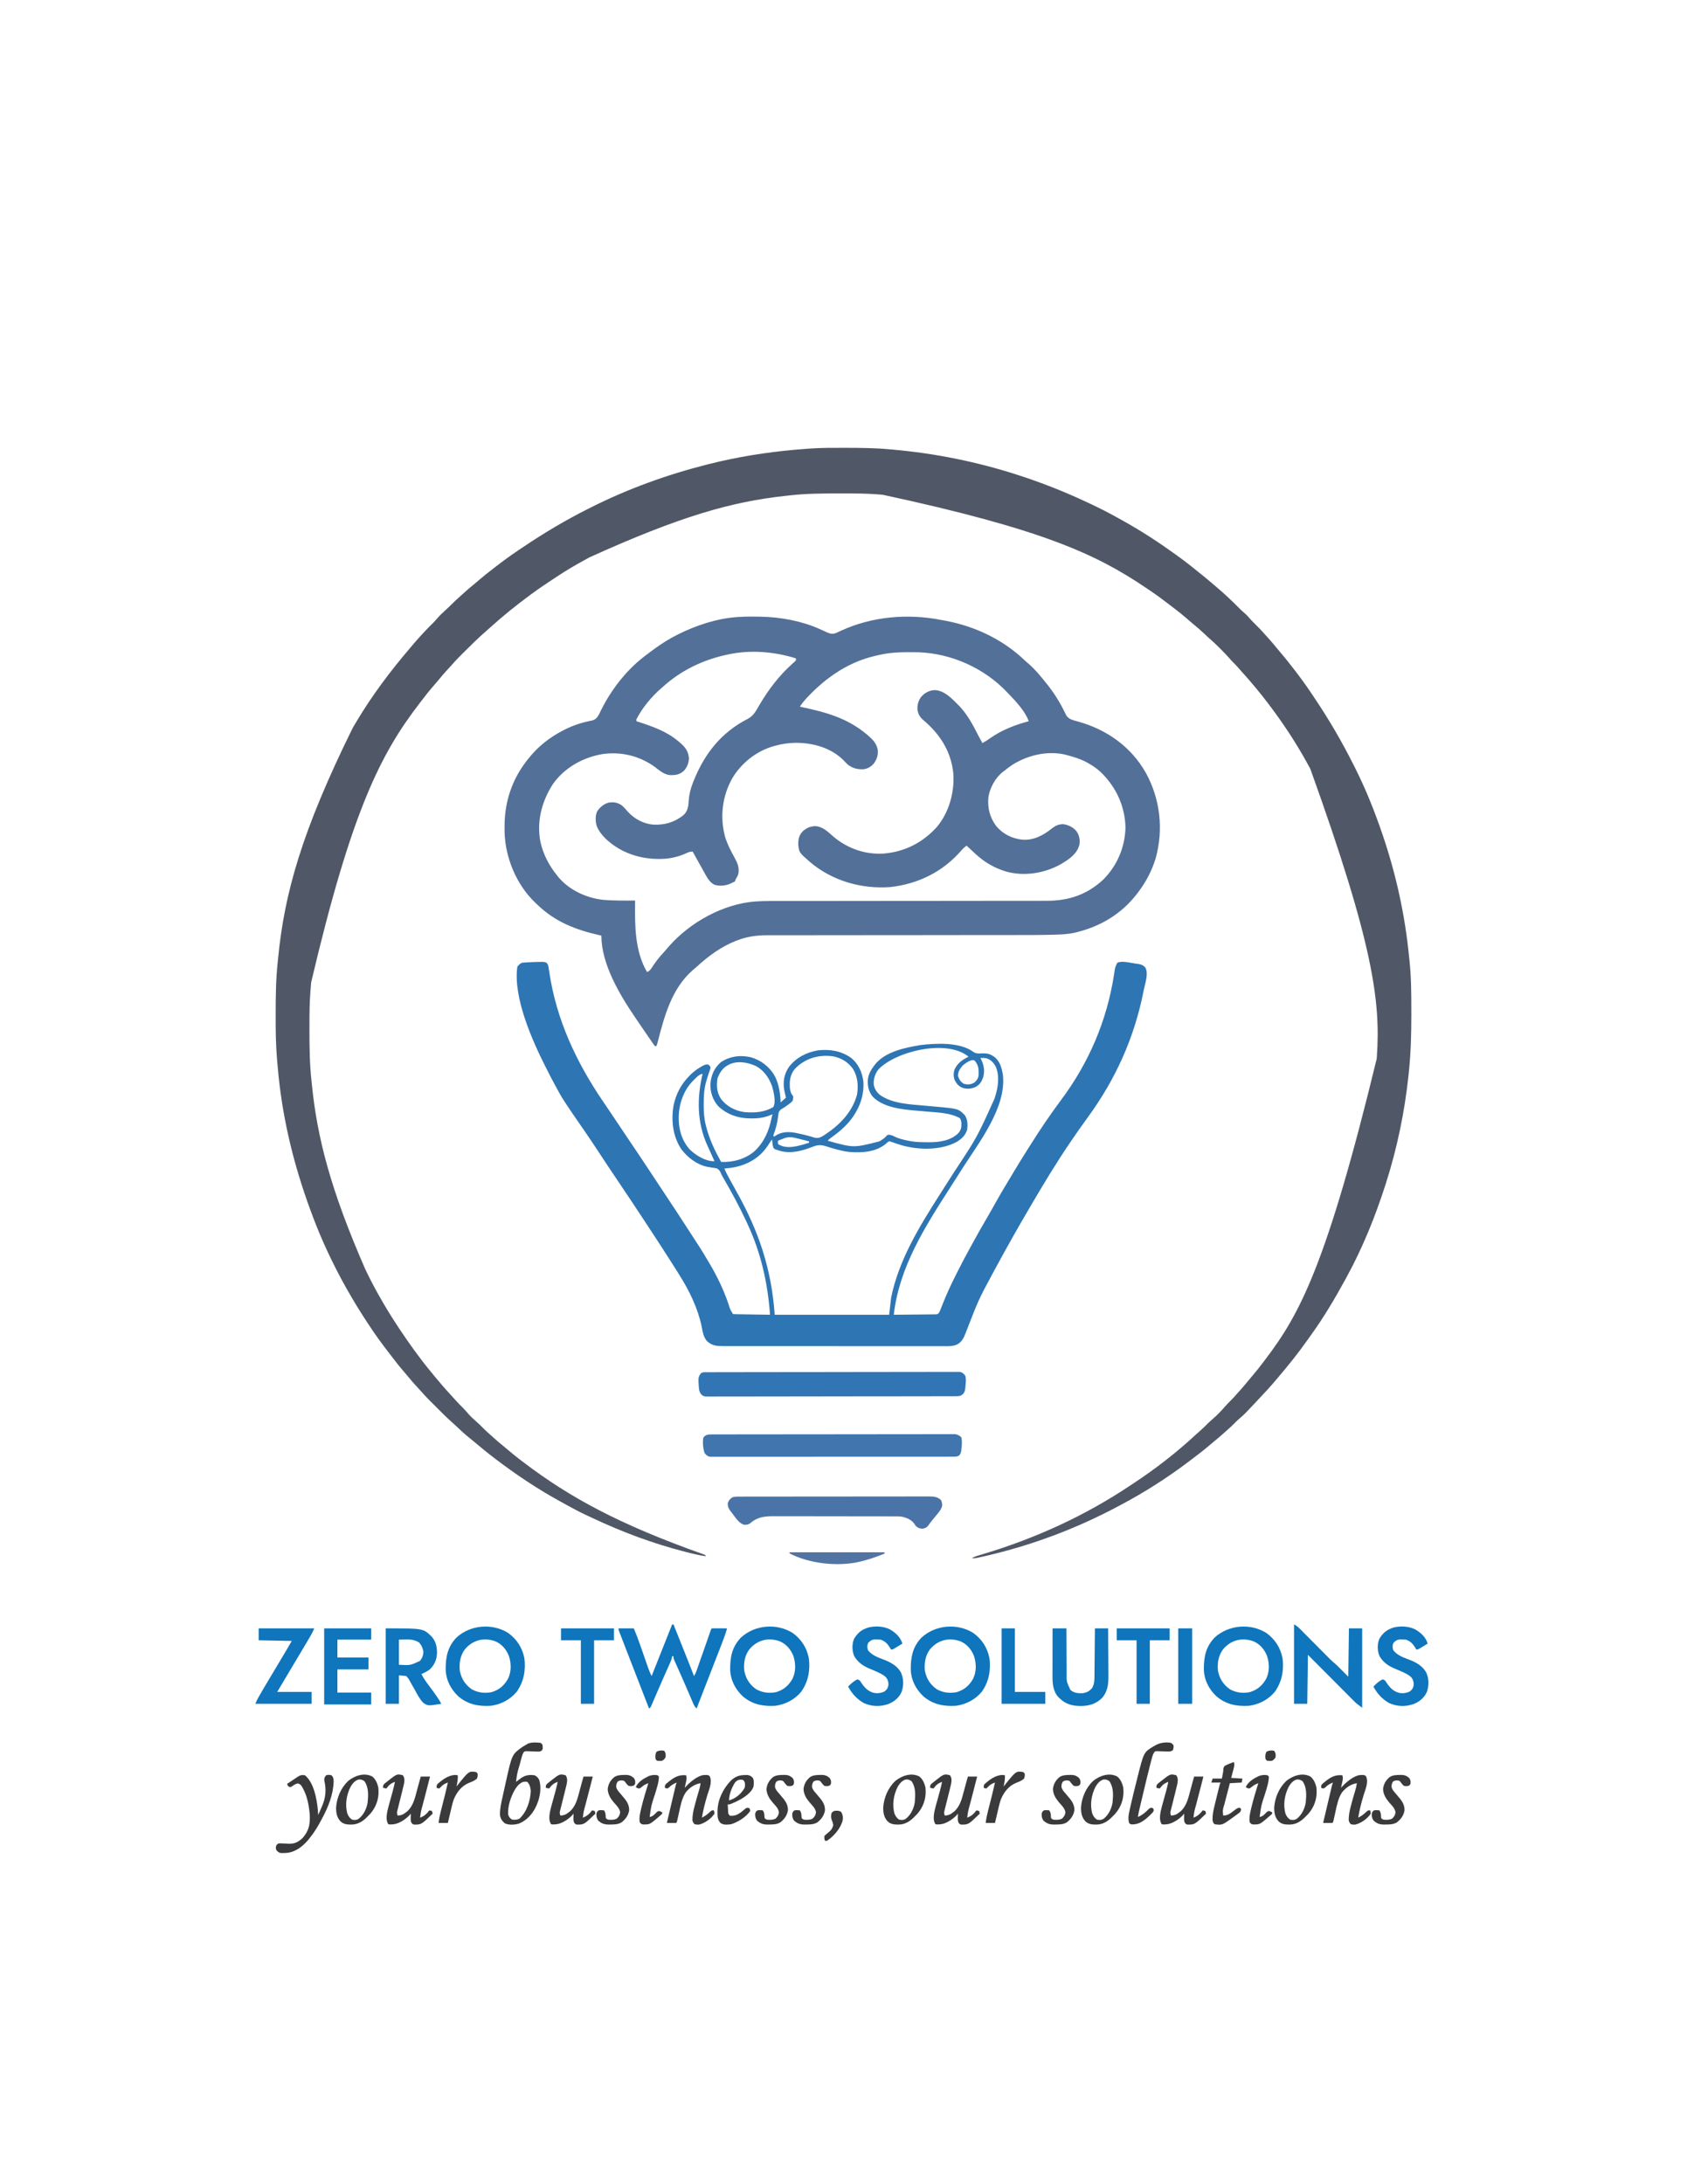
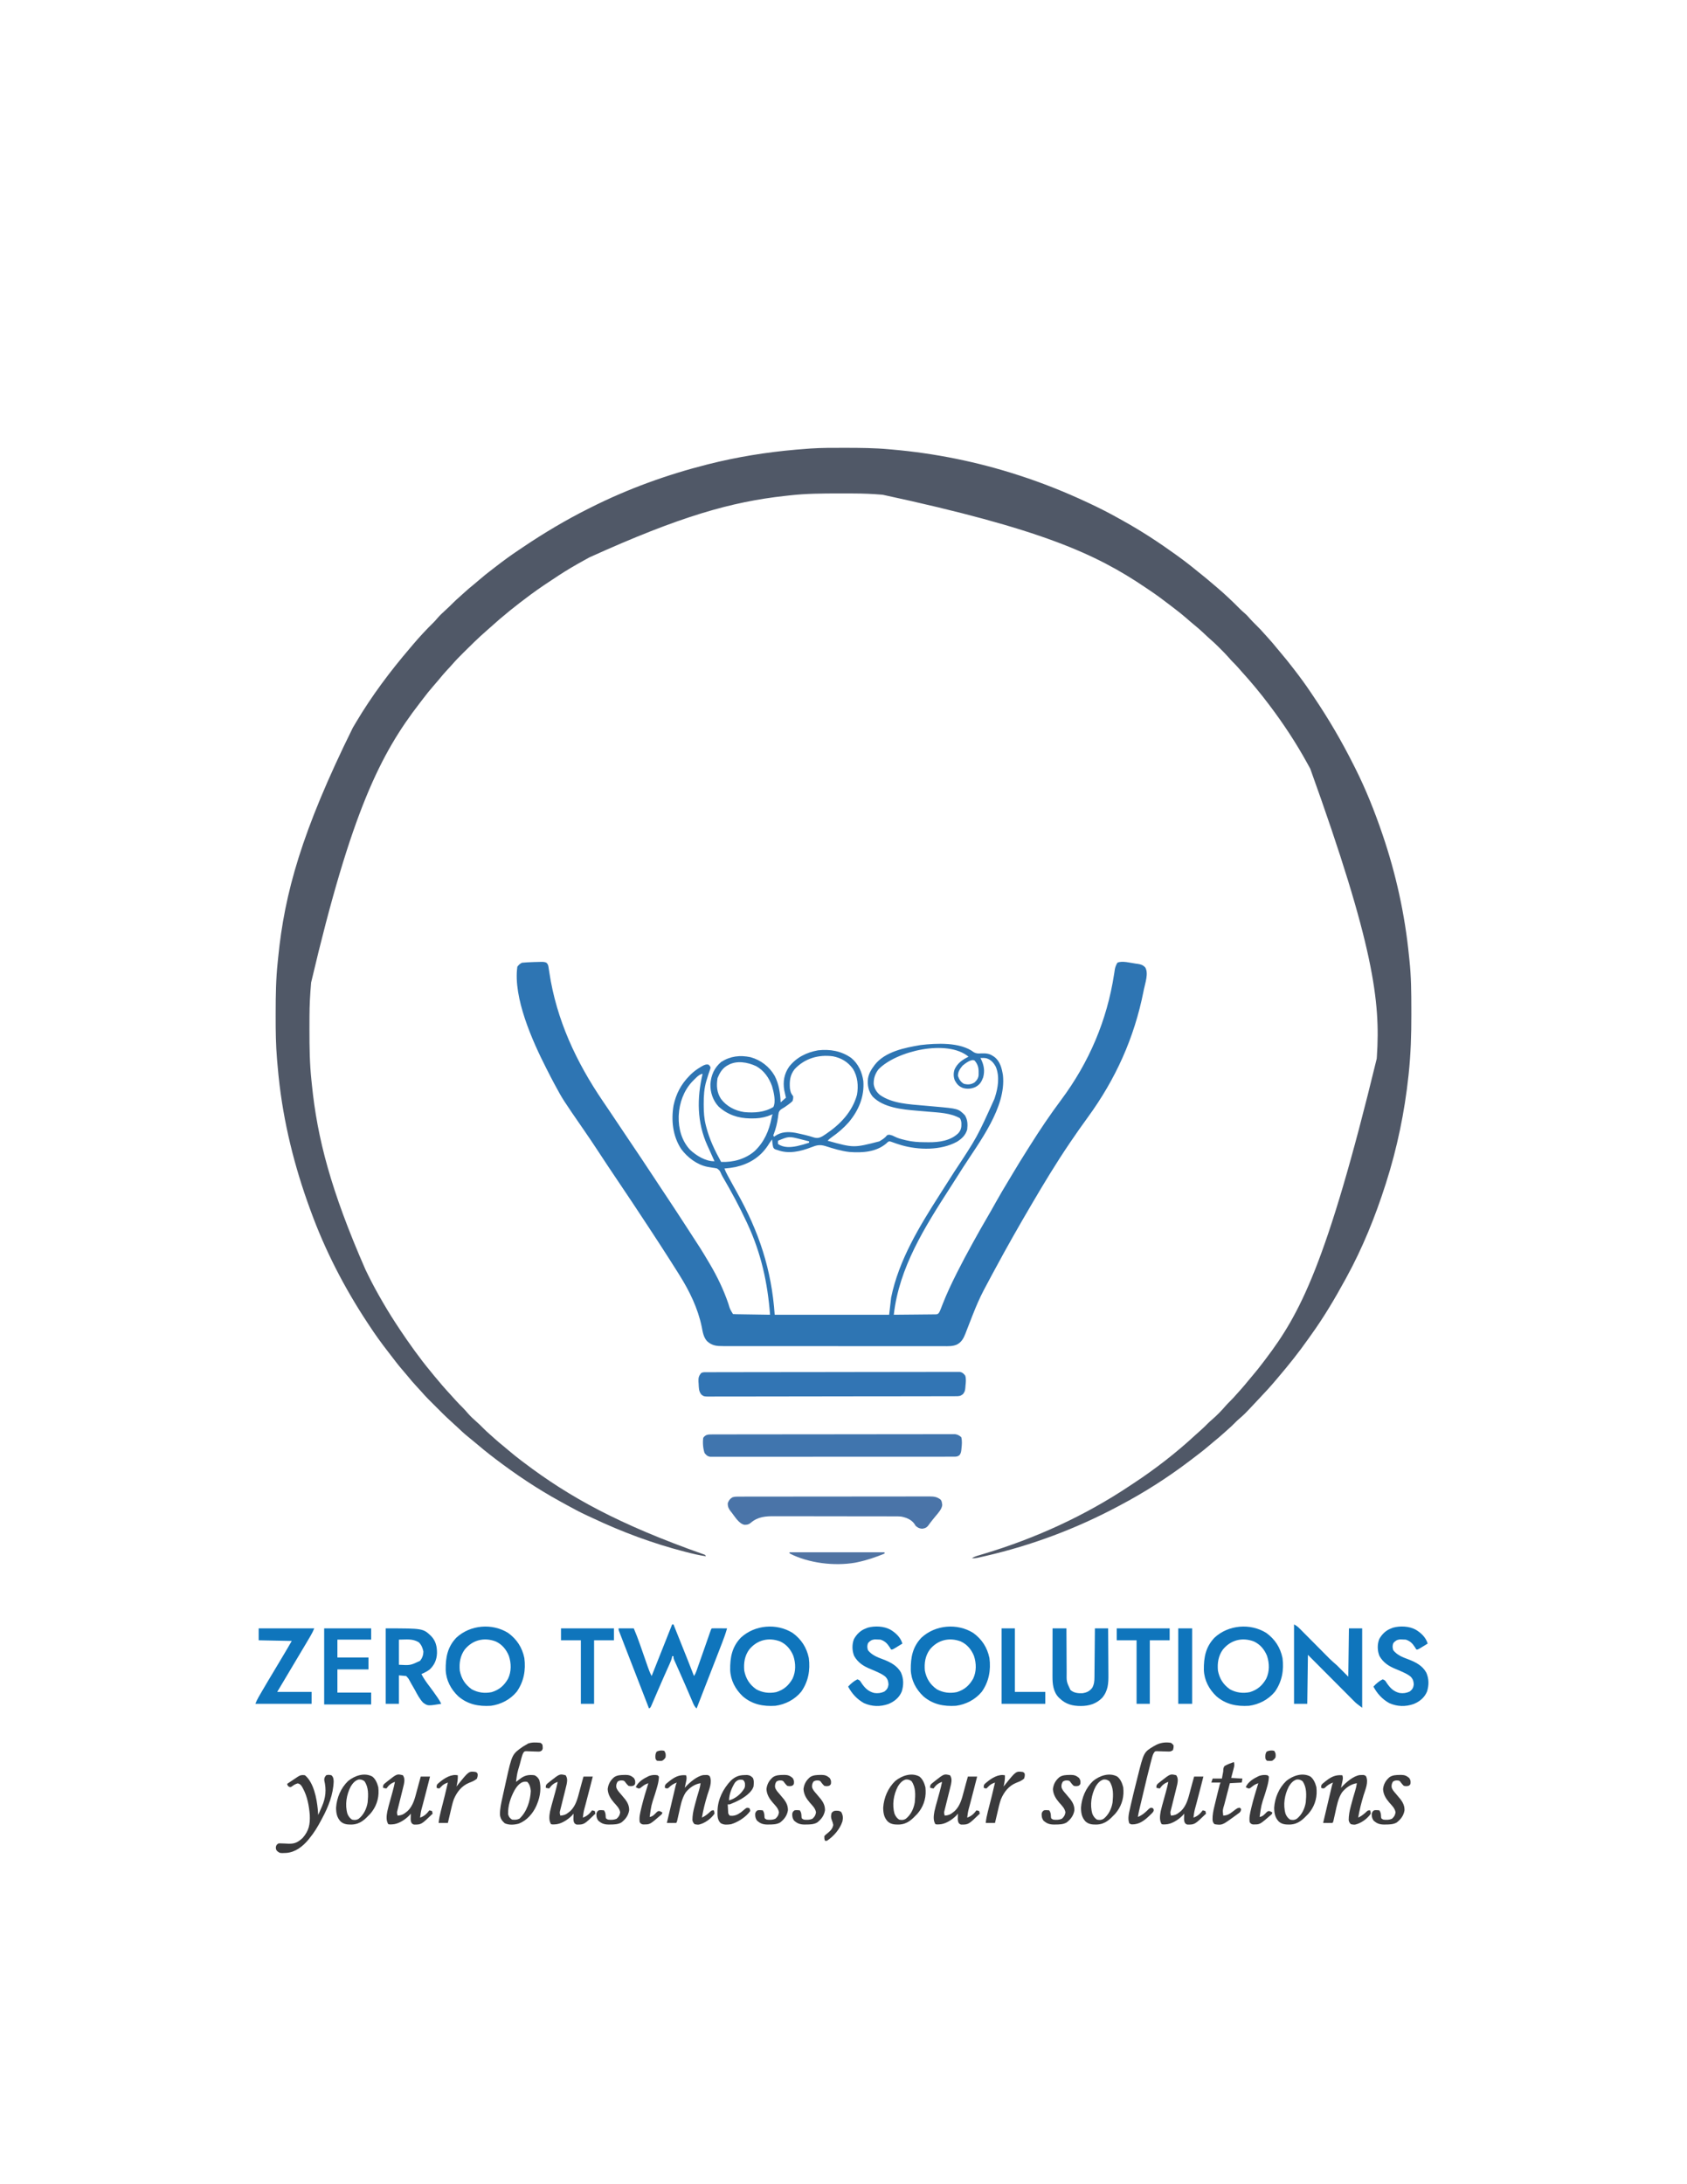
<svg xmlns="http://www.w3.org/2000/svg" version="1.1" width="2550" height="3301">
  <path d="M0 0 C1.117 0 1.117 0 2.256 0.001 C24.359 0.011 46.345 0.172 68.375 2.188 C69.875 2.318 71.374 2.448 72.874 2.578 C137.724 8.26 201.452 21.101 263.375 41.188 C264.089 41.418 264.803 41.649 265.539 41.887 C300.315 53.142 334.263 66.716 367.375 82.188 C368.528 82.725 369.68 83.262 370.868 83.815 C385.407 90.622 399.669 97.812 413.667 105.669 C416.441 107.225 419.224 108.763 422.008 110.301 C449.507 125.57 475.872 142.789 501.375 161.188 C502.523 162.015 502.523 162.015 503.695 162.859 C514.301 170.525 524.607 178.471 534.694 186.807 C536.962 188.67 539.261 190.492 541.562 192.312 C547.029 196.674 552.353 201.199 557.672 205.739 C559.348 207.165 561.033 208.581 562.719 209.996 C575.39 220.676 587.384 232.073 599.02 243.867 C601.154 245.97 603.342 247.936 605.625 249.875 C608.821 252.609 611.484 255.549 614.195 258.754 C617.129 262.029 620.249 265.097 623.375 268.188 C627.635 272.408 631.802 276.632 635.68 281.211 C637.811 283.696 640.032 286.092 642.25 288.5 C646.341 292.985 650.223 297.593 654.035 302.316 C656.112 304.865 658.224 307.375 660.36 309.874 C666.579 317.152 672.524 324.612 678.375 332.188 C678.98 332.967 679.585 333.746 680.208 334.548 C689.047 345.942 697.553 357.482 705.562 369.475 C707.231 371.972 708.909 374.464 710.589 376.954 C732.784 409.864 752.625 443.805 770.417 479.277 C771.318 481.074 772.223 482.87 773.128 484.665 C788.926 516.159 801.985 548.867 813.375 582.188 C813.618 582.896 813.861 583.605 814.111 584.335 C834.421 643.772 848.03 705.54 854.162 768.068 C854.373 770.163 854.598 772.255 854.828 774.348 C857.512 799.137 857.666 823.958 857.685 848.863 C857.687 851.45 857.693 854.036 857.698 856.622 C857.746 886.637 856.857 916.639 853.625 946.5 C853.501 947.676 853.501 947.676 853.374 948.876 C847.526 1003.918 836.212 1058.457 819.375 1111.188 C819.15 1111.892 818.926 1112.597 818.694 1113.323 C803.219 1161.735 783.888 1209.582 759.375 1254.188 C758.817 1255.209 758.259 1256.231 757.684 1257.283 C741.859 1286.215 725.049 1314.613 705.698 1341.351 C704.444 1343.091 703.207 1344.841 701.977 1346.598 C687.607 1367.053 671.986 1386.582 655.748 1405.577 C654.342 1407.226 652.946 1408.884 651.551 1410.543 C644.426 1418.982 636.972 1427.066 629.372 1435.077 C627.301 1437.266 625.239 1439.464 623.18 1441.664 C605.336 1460.721 605.336 1460.721 596.406 1468.375 C594.139 1470.398 592.009 1472.524 589.875 1474.688 C586.522 1478.08 583.08 1481.279 579.461 1484.383 C577.125 1486.404 574.845 1488.481 572.562 1490.562 C568.242 1494.461 563.794 1498.163 559.27 1501.82 C556.761 1503.871 554.294 1505.962 551.838 1508.074 C544.291 1514.553 536.447 1520.6 528.504 1526.582 C526.477 1528.111 524.456 1529.648 522.438 1531.188 C489.368 1556.319 454.098 1578.785 417.375 1598.188 C416.034 1598.903 416.034 1598.903 414.666 1599.633 C351.264 1633.467 283.978 1658.689 213.938 1674.812 C213.182 1674.987 212.427 1675.162 211.649 1675.342 C209.519 1675.832 207.387 1676.312 205.254 1676.789 C204.043 1677.061 202.832 1677.332 201.584 1677.612 C198.753 1678.12 196.24 1678.308 193.375 1678.188 C196.802 1675.903 200.205 1674.901 204.109 1673.754 C205.716 1673.271 207.322 1672.789 208.928 1672.305 C210.198 1671.926 210.198 1671.926 211.493 1671.539 C289.412 1648.18 364.39 1613.933 432.091 1568.712 C434.009 1567.431 435.933 1566.161 437.863 1564.898 C470.731 1543.283 502.378 1518.717 531.251 1491.985 C533.98 1489.459 536.74 1486.984 539.562 1484.562 C543.285 1481.341 546.712 1477.866 550.168 1474.363 C552.116 1472.443 554.105 1470.647 556.188 1468.875 C563.913 1462.231 571.068 1454.87 577.668 1447.113 C579.651 1444.876 581.747 1442.787 583.875 1440.688 C587.268 1437.335 590.466 1433.893 593.57 1430.273 C595.592 1427.937 597.669 1425.658 599.75 1423.375 C603.644 1419.06 607.342 1414.617 610.996 1410.098 C613.104 1407.519 615.248 1404.978 617.414 1402.448 C622.792 1396.159 627.94 1389.722 632.922 1383.113 C634.557 1380.946 636.201 1378.786 637.844 1376.625 C688.657 1309.566 729.604 1235.42 805.375 923.188 C805.447 922.155 805.519 921.122 805.593 920.058 C811.159 836.922 800.861 751.498 704.892 484.894 C703.26 481.983 701.654 479.059 700.051 476.133 C683.331 445.749 664.278 416.854 643.375 389.188 C642.702 388.292 642.702 388.292 642.015 387.379 C629.249 370.445 615.652 354.122 601.395 338.426 C599.483 336.308 597.613 334.16 595.75 332 C593.031 328.874 590.168 325.955 587.211 323.056 C585.47 321.284 583.856 319.458 582.246 317.566 C578.019 312.707 573.501 308.167 568.938 303.625 C567.726 302.408 567.726 302.408 566.49 301.166 C562.212 296.895 557.859 292.784 553.276 288.843 C550.118 286.092 547.102 283.193 544.062 280.312 C538.945 275.499 533.736 270.908 528.242 266.523 C524.753 263.681 521.382 260.717 518 257.75 C511.954 252.474 505.751 247.49 499.333 242.669 C497.03 240.927 494.744 239.163 492.457 237.398 C482.658 229.851 472.795 222.487 462.509 215.615 C460.153 214.039 457.805 212.449 455.457 210.859 C380.693 160.419 298.786 122.652 58.781 70.949 C58.081 70.886 57.38 70.823 56.658 70.758 C42.866 69.573 29.115 69.022 15.277 68.984 C13.684 68.977 12.091 68.97 10.497 68.963 C5.436 68.944 0.374 68.939 -4.688 68.938 C-5.981 68.937 -5.981 68.937 -7.301 68.936 C-32.425 68.929 -57.423 69.061 -82.415 71.934 C-84.736 72.2 -87.058 72.454 -89.38 72.708 C-169.351 81.53 -246.64 102.991 -384.768 165.593 C-387.801 167.286 -390.843 168.96 -393.887 170.633 C-406.755 177.732 -419.343 185.116 -431.625 193.188 C-432.686 193.885 -433.746 194.582 -434.839 195.3 C-447.593 203.697 -460.343 212.108 -472.625 221.188 C-473.56 221.878 -473.56 221.878 -474.514 222.583 C-495.479 238.096 -515.862 254.389 -535.148 271.957 C-537.242 273.843 -539.356 275.7 -541.48 277.551 C-552.991 287.61 -563.87 298.332 -574.688 309.125 C-575.228 309.663 -575.768 310.201 -576.325 310.755 C-581.761 316.17 -587.13 321.6 -592.12 327.437 C-594.497 330.202 -597.006 332.841 -599.5 335.5 C-603.938 340.27 -608.14 345.166 -612.219 350.25 C-615.091 353.756 -618.074 357.155 -621.062 360.562 C-626.344 366.616 -631.341 372.836 -636.166 379.26 C-637.841 381.472 -639.539 383.666 -641.238 385.859 C-700.155 462.109 -744.373 548.842 -805.312 808 C-805.373 808.685 -805.434 809.37 -805.497 810.075 C-806.926 826.343 -807.782 842.579 -807.828 858.91 C-807.835 860.455 -807.842 861.999 -807.849 863.543 C-807.868 868.446 -807.873 873.348 -807.875 878.25 C-807.876 879.086 -807.876 879.921 -807.877 880.782 C-807.889 905.97 -807.555 930.987 -804.853 956.055 C-804.622 958.216 -804.403 960.378 -804.187 962.541 C-796.103 1042.775 -775.858 1121.775 -723.253 1241.884 C-721.744 1244.947 -720.247 1248.015 -718.754 1251.086 C-712.227 1264.422 -705.093 1277.357 -697.625 1290.188 C-697.069 1291.149 -696.513 1292.111 -695.94 1293.102 C-688.171 1306.494 -679.901 1319.499 -671.312 1332.375 C-670.854 1333.062 -670.396 1333.75 -669.924 1334.458 C-663.666 1343.829 -657.228 1353.056 -650.625 1362.188 C-650.002 1363.051 -649.38 1363.915 -648.739 1364.804 C-641.154 1375.29 -633.303 1385.497 -625.049 1395.464 C-623.037 1397.9 -621.052 1400.358 -619.062 1402.812 C-611.052 1412.58 -602.798 1422.112 -594.215 1431.379 C-591.78 1434.019 -589.386 1436.691 -587 1439.375 C-583.386 1443.409 -579.605 1447.229 -575.75 1451.031 C-573.139 1453.68 -570.727 1456.469 -568.301 1459.285 C-564.45 1463.657 -560.295 1467.647 -555.875 1471.438 C-552.467 1474.37 -549.281 1477.488 -546.125 1480.688 C-542.422 1484.435 -538.649 1488.032 -534.641 1491.453 C-532.324 1493.447 -530.071 1495.503 -527.812 1497.562 C-523.497 1501.457 -519.054 1505.154 -514.535 1508.809 C-511.956 1510.917 -509.416 1513.06 -506.886 1515.226 C-500.6 1520.601 -494.168 1525.746 -487.564 1530.726 C-486.167 1531.779 -484.772 1532.835 -483.377 1533.892 C-415.376 1585.445 -340.664 1626.927 -211.341 1672.521 C-209.625 1673.188 -209.625 1673.188 -208.625 1675.188 C-218.765 1673.747 -228.595 1671.363 -238.5 1668.812 C-239.342 1668.596 -240.184 1668.38 -241.052 1668.158 C-288.875 1655.824 -335.083 1638.617 -379.737 1617.545 C-382.384 1616.301 -385.037 1615.075 -387.695 1613.855 C-398.966 1608.656 -409.853 1602.858 -420.693 1596.817 C-423.701 1595.145 -426.717 1593.49 -429.734 1591.836 C-463.642 1573.163 -495.834 1551.622 -526.625 1528.188 C-527.213 1527.741 -527.801 1527.295 -528.407 1526.835 C-538.791 1518.948 -548.868 1510.718 -558.796 1502.265 C-562.132 1499.429 -565.514 1496.668 -568.938 1493.938 C-574.404 1489.494 -579.513 1484.704 -584.616 1479.854 C-588.052 1476.59 -591.523 1473.388 -595.078 1470.254 C-602.003 1464.046 -608.529 1457.432 -615.094 1450.849 C-617.315 1448.623 -619.541 1446.402 -621.768 1444.182 C-623.203 1442.745 -624.639 1441.308 -626.074 1439.871 C-626.729 1439.219 -627.383 1438.566 -628.057 1437.894 C-631.883 1434.049 -635.529 1430.096 -639.067 1425.984 C-641.471 1423.212 -643.99 1420.551 -646.5 1417.875 C-650.963 1413.078 -655.195 1408.156 -659.297 1403.043 C-661.439 1400.415 -663.637 1397.853 -665.864 1395.298 C-672.64 1387.514 -678.918 1379.408 -685.126 1371.167 C-686.475 1369.385 -687.838 1367.615 -689.211 1365.852 C-699.207 1353.009 -708.745 1339.827 -717.625 1326.188 C-718.55 1324.789 -719.476 1323.39 -720.402 1321.992 C-755.106 1269.379 -783.986 1213.429 -805.625 1154.188 C-806.027 1153.096 -806.43 1152.004 -806.844 1150.879 C-830.637 1086.147 -847.288 1019.167 -854.438 950.5 C-854.587 949.073 -854.587 949.073 -854.739 947.618 C-855.439 940.813 -856.054 934.004 -856.625 927.188 C-856.718 926.096 -856.811 925.005 -856.908 923.88 C-858.662 902.761 -858.989 881.731 -858.943 860.551 C-858.937 857.896 -858.935 855.241 -858.932 852.587 C-858.896 827.488 -858.551 802.532 -855.875 777.554 C-855.612 775.066 -855.365 772.577 -855.121 770.087 C-845.576 673.506 -819.79 579.878 -742.328 423.029 C-740.664 420.252 -739.018 417.465 -737.375 414.676 C-713.794 374.975 -685.973 337.86 -655.993 302.794 C-654.6 301.158 -653.217 299.513 -651.836 297.867 C-641.619 285.745 -630.777 274.184 -619.473 263.07 C-617.714 261.279 -616.108 259.426 -614.5 257.5 C-610.444 252.761 -605.83 248.629 -601.251 244.407 C-597.655 241.09 -594.122 237.738 -590.688 234.25 C-587.505 231.026 -584.216 228.007 -580.777 225.059 C-578.244 222.857 -575.782 220.586 -573.312 218.312 C-568.851 214.243 -564.266 210.388 -559.566 206.598 C-556.848 204.371 -554.185 202.095 -551.53 199.793 C-545.056 194.181 -538.429 188.835 -531.586 183.676 C-529.316 181.953 -527.062 180.209 -524.809 178.465 C-514.212 170.284 -503.471 162.436 -492.338 155.001 C-489.84 153.331 -487.348 151.654 -484.858 149.973 C-453.225 128.64 -420.643 109.256 -386.536 92.146 C-385.251 91.502 -383.966 90.856 -382.682 90.209 C-326.616 61.976 -267.452 40.582 -206.625 25.188 C-205.964 25.02 -205.303 24.853 -204.622 24.68 C-161.678 13.853 -117.849 6.773 -73.75 2.875 C-72.83 2.794 -71.91 2.712 -70.963 2.628 C-64.854 2.096 -58.742 1.617 -52.625 1.188 C-51.855 1.133 -51.085 1.079 -50.292 1.023 C-33.55 -0.108 -16.772 -0.013 0 0 Z " fill="#505867" transform="translate(1275.625,676.812)" />
-   <path d="M0 0 C1.27 0.021 1.27 0.021 2.565 0.042 C31.795 0.62 64.066 6.563 90.766 18.57 C92.307 19.26 92.307 19.26 93.88 19.964 C95.919 20.886 97.95 21.826 99.972 22.786 C105.403 25.271 109.042 26.826 115 25 C117.598 23.895 120.096 22.742 122.625 21.5 C169.898 -0.436 224.226 -5.035 275 5 C277.415 5.451 279.831 5.901 282.246 6.352 C326.126 14.748 367.955 34.601 400.516 65.633 C402.6 67.619 404.724 69.474 406.938 71.312 C416.649 79.749 425.063 89.928 433 100 C433.776 100.958 434.552 101.916 435.352 102.902 C445.67 115.89 454.359 129.945 461.615 144.858 C461.988 145.605 462.362 146.352 462.746 147.121 C463.062 147.775 463.379 148.429 463.705 149.103 C466.795 153.629 470.71 155.52 475.867 156.93 C476.993 157.247 478.119 157.564 479.278 157.891 C480.465 158.215 481.652 158.54 482.875 158.875 C525.624 171.092 561.903 196.85 584 236 C605.794 275.437 610.975 321.96 598.802 365.364 C593.04 384.298 583.966 401.325 572 417 C571.316 417.91 570.631 418.82 569.926 419.758 C546.599 449.528 515.47 468.1 479 477 C478.282 477.175 477.564 477.351 476.825 477.532 C467.005 479.805 457.141 480.274 447.093 480.565 C446.411 480.586 445.729 480.606 445.026 480.627 C426.312 481.179 407.593 481.147 388.873 481.142 C383.608 481.142 378.344 481.147 373.08 481.152 C363.994 481.16 354.908 481.165 345.822 481.169 C331.444 481.174 317.066 481.191 302.688 481.21 C297.75 481.216 292.811 481.223 287.872 481.229 C286.639 481.231 285.406 481.232 284.135 481.234 C270.158 481.252 256.181 481.268 242.205 481.283 C240.93 481.284 239.655 481.286 238.342 481.287 C217.638 481.309 196.934 481.32 176.23 481.327 C154.902 481.335 133.574 481.359 112.247 481.395 C99.127 481.417 86.007 481.427 72.888 481.421 C63.903 481.418 54.919 481.429 45.934 481.452 C40.761 481.464 35.588 481.471 30.415 481.459 C25.668 481.449 20.921 481.458 16.173 481.48 C14.469 481.485 12.764 481.483 11.059 481.474 C-4.234 481.397 -19.302 483.595 -33.625 489.188 C-34.4 489.484 -35.175 489.78 -35.974 490.085 C-58.077 498.794 -77.215 512.903 -94.641 528.867 C-96.675 530.707 -98.757 532.446 -100.875 534.188 C-133.446 562.834 -143.922 604.596 -154.387 644.862 C-155 647 -155 647 -156 649 C-156.66 649 -157.32 649 -158 649 C-159.274 647.513 -159.274 647.513 -160.73 645.398 C-161.279 644.609 -161.827 643.82 -162.392 643.007 C-162.984 642.138 -163.577 641.27 -164.188 640.375 C-164.805 639.481 -165.422 638.588 -166.058 637.667 C-168.046 634.783 -170.024 631.892 -172 629 C-173.303 627.1 -174.607 625.2 -175.91 623.301 C-179.062 618.699 -182.2 614.087 -185.328 609.468 C-186.368 607.932 -187.41 606.397 -188.453 604.864 C-211.632 570.769 -239 524.716 -239 482 C-239.984 481.781 -240.967 481.562 -241.98 481.336 C-277.668 473.248 -308.944 461.192 -335.567 435.386 C-336.853 434.142 -338.156 432.918 -339.461 431.695 C-367.505 404.832 -384.357 363.937 -385.301 325.336 C-385.32 322.681 -385.327 320.03 -385.312 317.375 C-385.31 316.678 -385.308 315.981 -385.306 315.263 C-385.131 279.805 -373.964 246.044 -352 218 C-351.349 217.145 -350.698 216.291 -350.027 215.41 C-335.414 196.808 -317.948 182.814 -297 172 C-295.967 171.464 -295.967 171.464 -294.914 170.917 C-281.403 164.001 -267.647 159.672 -252.734 156.871 C-247.145 155.09 -244.857 152.047 -242.23 146.984 C-241.21 144.909 -240.196 142.831 -239.188 140.75 C-234.546 131.504 -229.511 122.721 -223.75 114.125 C-223.113 113.171 -222.477 112.217 -221.821 111.233 C-208.256 91.319 -191.325 72.877 -171.969 58.469 C-169.81 56.859 -167.669 55.226 -165.527 53.594 C-155.087 45.699 -144.447 38.361 -133 32 C-132.289 31.604 -131.579 31.209 -130.847 30.801 C-105.882 17.255 -75.183 5.856 -47 2 C-46.122 1.879 -45.244 1.758 -44.339 1.633 C-29.601 -0.271 -14.836 -0.318 0 0 Z M-47 57 C-47.94 57.199 -48.88 57.397 -49.849 57.602 C-85.718 65.379 -118.712 81.279 -146 106 C-147.009 106.879 -148.02 107.757 -149.031 108.633 C-163.724 121.512 -176.964 137.632 -186 155 C-186 155.99 -186 156.98 -186 158 C-184.695 158.421 -184.695 158.421 -183.364 158.851 C-161.59 165.942 -140.809 173.05 -123 188 C-122.073 188.776 -121.146 189.552 -120.191 190.352 C-112.197 197.29 -107.716 202.838 -106.625 213.75 C-106.861 220.886 -109.418 227.786 -114.312 233 C-120.987 238.847 -126.759 239.633 -135.512 239.402 C-144.526 238.363 -150.816 232.719 -157.797 227.34 C-180.937 210.436 -209.112 203.578 -237.457 207.684 C-266.8 212.774 -294.157 227.867 -311.75 252.25 C-328.921 278.363 -337.151 309.286 -331.102 340.316 C-326.987 359.045 -318.05 376.211 -306 391 C-305.388 391.777 -304.775 392.555 -304.145 393.355 C-287.562 413.332 -261.481 425.24 -236 428 C-220.046 429.255 -203.991 429.148 -188 429 C-188.01 429.981 -188.021 430.961 -188.032 431.971 C-188.375 467.251 -188.43 505.491 -170 537 C-165.755 535.47 -164.169 532.689 -161.75 529 C-160.956 527.815 -160.159 526.631 -159.359 525.449 C-158.963 524.863 -158.567 524.277 -158.158 523.673 C-153.387 516.78 -147.785 510.535 -142.137 504.359 C-140.288 502.318 -138.517 500.236 -136.75 498.125 C-104.81 461.737 -54.805 434.157 -6.527 430.417 C9.39 429.397 25.394 429.713 41.336 429.727 C46.789 429.73 52.241 429.721 57.694 429.713 C67.121 429.701 76.547 429.696 85.973 429.695 C99.624 429.694 113.274 429.679 126.925 429.66 C149.107 429.629 171.288 429.605 193.47 429.587 C194.132 429.586 194.794 429.586 195.476 429.585 C210.927 429.573 226.377 429.562 241.828 429.553 C247.192 429.55 252.557 429.547 257.921 429.544 C258.583 429.543 259.245 429.543 259.928 429.543 C282.704 429.529 305.481 429.505 328.258 429.47 C341.867 429.45 355.477 429.439 369.087 429.442 C378.414 429.443 387.742 429.433 397.069 429.415 C402.441 429.405 407.812 429.4 413.184 429.408 C418.114 429.415 423.044 429.409 427.975 429.391 C429.745 429.387 431.515 429.388 433.285 429.395 C466.949 429.515 494.571 420.542 519.562 397.434 C540.685 376.345 552.536 348.267 553.25 318.5 C552.392 286.426 539.335 258.07 516.598 235.629 C510.854 230.249 504.829 225.899 498 222 C496.975 221.413 495.95 220.827 494.895 220.223 C485.046 214.946 474.782 211.792 464 209 C462.965 208.731 461.93 208.461 460.863 208.184 C433.597 202.492 405.296 209.505 382 224 C377.839 226.793 373.907 229.865 370 233 C369.408 233.438 368.817 233.877 368.207 234.328 C356.784 243.026 348.044 258.821 346 273 C344.529 289.054 348.08 303.349 357.812 316.438 C367.86 328.429 381.519 335.261 397 337 C413.933 338.388 428.71 330.701 441.517 320.434 C447.19 315.933 452.378 313.314 459.863 313.652 C467.303 314.863 474.042 318.303 479 324 C483.353 330.159 484.764 337.15 483.594 344.578 C479.888 358.96 467.671 366.82 455.539 374.051 C431 387.848 400.407 392.763 373.035 385.258 C355.26 379.885 340.637 371.467 327 359 C326.364 358.419 325.727 357.837 325.072 357.238 C321.02 353.522 317 349.772 313 346 C310.046 348.281 307.423 350.485 305.062 353.375 C277.265 385.616 239.678 403.994 197.5 408.688 C154.296 411.811 110.483 399.361 77.058 371.374 C59.96 356.489 59.96 356.489 58.676 345.133 C58.386 337.267 59.468 331.009 64.766 324.996 C70.489 319.6 76.078 316.951 83.938 316.562 C95.621 317.026 103.251 325.005 111.652 332.305 C132.982 350.408 159.986 359.868 188 358 C219.808 355.275 246.661 341.45 268 318 C286.508 295.959 295.012 265.402 293 237 C289.784 203.717 272.64 177.106 247.312 156 C242.278 151.743 239.541 146.561 238.762 139.992 C238.505 132.68 240.259 126.508 244.801 120.695 C250.438 114.718 256.38 111.577 264.621 110.949 C280.04 111.278 292.146 125.172 302.371 135.363 C314.575 148.307 322.683 163.597 330.64 179.359 C332.666 183.292 334.817 187.152 337 191 C341.014 188.819 344.743 186.501 348.438 183.812 C366.246 171.279 386.078 163.637 407 158 C401.322 142.33 387.348 127.84 376 116 C375.171 115.122 375.171 115.122 374.325 114.226 C339.838 77.843 290.558 55.58 240.308 53.792 C235.455 53.674 230.604 53.666 225.75 53.688 C224.897 53.689 224.045 53.69 223.166 53.692 C210.231 53.733 197.69 54.31 185 57 C184.273 57.145 183.547 57.289 182.798 57.438 C177.811 58.441 172.901 59.639 168 61 C167.315 61.189 166.629 61.377 165.923 61.572 C144.678 67.606 124.741 77.937 107 91 C106.381 91.452 105.763 91.904 105.125 92.37 C92.88 101.405 81.733 111.804 71.375 122.938 C70.666 123.698 70.666 123.698 69.943 124.474 C67.555 127.097 65.382 129.797 63.338 132.69 C62.898 133.312 62.457 133.934 62.003 134.575 C61.672 135.046 61.341 135.516 61 136 C62.653 136.354 62.653 136.354 64.339 136.715 C101.316 144.671 133.101 153.365 162.5 178.188 C163.064 178.662 163.627 179.137 164.208 179.626 C171.311 185.778 177.519 192.248 178.812 201.875 C179.35 209.697 177.475 215.509 172.871 221.879 C168.491 226.844 164.008 229.515 157.441 230.574 C148.374 230.992 141.412 229.281 134 224 C131.419 221.624 129.018 219.14 126.613 216.586 C107.674 197.845 80.399 190.581 54.542 190.632 C43.99 190.783 34.163 192.22 24 195 C23.321 195.182 22.641 195.364 21.941 195.551 C-4.145 202.764 -27.064 220.868 -41 244 C-56.334 271.268 -60.079 302.694 -51.969 332.832 C-48.541 343.892 -43.347 354.03 -37.707 364.109 C-33.16 372.399 -30.149 379.28 -32 389 C-33.069 391.985 -34.331 394.268 -36 397 C-36.33 397.99 -36.66 398.98 -37 400 C-38.789 401.055 -38.789 401.055 -41 402 C-42.033 402.53 -42.033 402.53 -43.086 403.07 C-50.873 406.658 -59.087 407.502 -67.461 405.375 C-76.063 401.684 -80.415 391.882 -84.75 384.125 C-85.261 383.221 -85.772 382.317 -86.298 381.386 C-87.872 378.595 -89.438 375.798 -91 373 C-91.503 372.1 -92.005 371.201 -92.523 370.274 C-95.362 365.19 -98.186 360.098 -101 355 C-105.381 355 -107.275 355.897 -111.188 357.75 C-122.037 362.648 -134.089 365.571 -146 366 C-147.029 366.04 -148.057 366.08 -149.117 366.121 C-168.247 366.49 -186.612 363.188 -204 355 C-205.334 354.374 -205.334 354.374 -206.695 353.734 C-221.8 346.072 -239.78 332.319 -246.098 316.199 C-248.002 309.447 -248.388 301.093 -245.5 294.562 C-241.578 288.105 -235.237 283.05 -228 281 C-220.396 279.943 -214.762 280.704 -208.363 285.031 C-204.954 287.871 -202.152 291.114 -199.27 294.477 C-189.147 305.732 -174.76 313.423 -159.578 314.316 C-142.558 314.925 -128.557 310.626 -115 300.062 C-108.694 294.114 -107.475 287.35 -107.062 279 C-106.34 269.396 -104.506 260.975 -101 252 C-100.697 251.217 -100.394 250.434 -100.082 249.628 C-83.396 207.236 -58.174 175.173 -17.366 154.218 C-8.603 149.548 -4.795 141.523 0.062 133.188 C13.829 109.912 29.661 89.05 49.869 70.988 C50.535 70.382 51.201 69.776 51.887 69.152 C52.487 68.616 53.087 68.08 53.706 67.527 C55.323 65.952 55.323 65.952 55 63 C22.714 52.822 -13.69 49.786 -47 57 Z " fill="#537098" transform="translate(1148,932)" />
  <path d="M0 0 C0.758 -0.021 1.516 -0.043 2.297 -0.065 C5.286 -0.083 7.653 -0.028 10.334 1.366 C12.921 3.995 13.041 6.085 13.574 9.715 C13.787 11.068 14.001 12.42 14.214 13.773 C14.321 14.491 14.428 15.209 14.538 15.948 C25.297 87.393 55.123 151.211 95.5 210.562 C97.443 213.429 99.385 216.297 101.326 219.165 C102.589 221.029 103.852 222.894 105.116 224.758 C109.505 231.234 113.863 237.73 118.188 244.25 C122.95 251.424 127.75 258.571 132.574 265.703 C146.549 286.367 160.424 307.091 174.118 327.942 C175.244 329.657 176.37 331.371 177.496 333.086 C178.044 333.92 178.591 334.754 179.155 335.613 C183.834 342.729 188.557 349.815 193.286 356.897 C197.812 363.678 202.298 370.483 206.75 377.312 C207.463 378.406 208.177 379.499 208.912 380.625 C211.005 383.832 213.096 387.041 215.188 390.25 C216.323 391.99 217.458 393.729 218.594 395.469 C244.014 434.453 244.014 434.453 255.188 453.25 C255.666 454.053 256.145 454.856 256.639 455.683 C268.257 475.267 277.826 495.158 285.215 516.711 C287.686 525.048 287.686 525.048 292.188 532.25 C293.936 532.373 295.689 532.428 297.442 532.455 C298.563 532.475 299.684 532.495 300.839 532.516 C302.059 532.532 303.278 532.549 304.535 532.566 C305.777 532.587 307.018 532.608 308.297 532.629 C311.603 532.684 314.91 532.734 318.216 532.782 C321.587 532.832 324.959 532.888 328.33 532.943 C334.949 533.051 341.568 533.152 348.188 533.25 C344.449 484.909 334.722 440.477 314.188 396.25 C313.478 394.713 313.478 394.713 312.754 393.146 C301.885 369.721 289.545 347.035 276.558 324.721 C275.188 322.25 275.188 322.25 274.026 319.681 C271.996 315.179 271.996 315.179 268.21 312.254 C265.844 311.64 263.552 311.286 261.125 311 C259.415 310.72 257.707 310.431 256 310.133 C255.174 309.993 254.347 309.852 253.496 309.708 C237.728 306.58 223.134 295.405 213.777 282.68 C201.064 263.251 198.51 239.446 202.312 216.875 C206.163 199.295 213.499 185.148 226.188 172.25 C226.948 171.477 227.709 170.703 228.492 169.906 C233.126 165.47 237.981 161.912 243.5 158.688 C244.087 158.341 244.674 157.994 245.278 157.636 C248.661 155.752 251.315 154.457 255.188 155.25 C257.062 156.988 257.062 156.988 258.188 159.25 C258 161.23 258 161.23 257.188 163.438 C256.89 164.311 256.592 165.185 256.285 166.086 C255.923 167.13 255.561 168.174 255.188 169.25 C254.302 172.012 253.461 174.786 252.625 177.562 C252.416 178.225 252.206 178.887 251.99 179.569 C248.517 191.036 247.823 202.578 247.875 214.5 C247.877 215.181 247.879 215.862 247.882 216.563 C247.935 227.097 248.474 237.039 251.188 247.25 C251.381 248.012 251.574 248.774 251.773 249.56 C256.614 268.285 264.82 285.404 274.188 302.25 C292.397 303.15 311.059 297.883 325.008 285.809 C339.407 272.018 346.705 255.109 350.461 235.82 C351.188 232.25 351.188 232.25 352.188 230.25 C351.498 230.516 350.808 230.781 350.098 231.055 C349.158 231.408 348.218 231.761 347.25 232.125 C346.333 232.473 345.417 232.821 344.473 233.18 C336.591 235.748 329.284 236.61 321 236.562 C319.482 236.555 319.482 236.555 317.932 236.548 C299.825 236.266 283.919 230.942 270.379 218.602 C261.809 209.475 257.633 196.975 258.004 184.594 C259.06 171.114 263.773 160.196 274.188 151.25 C288.155 142.329 302.673 140.602 318.75 144.004 C334.271 148.378 347.113 158.228 355.188 172.25 C361.645 184.9 363.569 198.225 364.188 212.25 C366.827 209.94 369.467 207.63 372.188 205.25 C371.878 203.868 371.569 202.486 371.25 201.062 C370.891 199.459 370.537 197.855 370.188 196.25 C369.917 195.082 369.917 195.082 369.641 193.891 C367.425 180.978 369.469 169.243 376.938 158.438 C387.916 144.371 403.312 136.691 420.695 133.633 C438.85 131.643 455.659 134.458 470.82 145.098 C481.598 153.994 487.325 166.567 489.188 180.25 C490.894 203.668 482.081 224.467 467.188 242.25 C459.449 251.066 450.882 258.355 441.27 265.043 C438.946 266.707 437.139 268.217 435.188 270.25 C474.554 281.172 474.554 281.172 513.25 271.25 C517.458 268.797 521.581 266.368 524.562 262.438 C526.188 261.25 526.188 261.25 529.375 261.312 C532.424 262.062 534.16 262.682 536.797 264.141 C541.451 266.523 546.179 267.749 551.25 268.938 C552.539 269.256 552.539 269.256 553.854 269.58 C563.139 271.829 572.09 272.464 581.618 272.49 C583.721 272.5 585.822 272.531 587.924 272.562 C603.566 272.685 620.93 270.326 632.629 258.992 C636.97 254.139 637.628 249.899 637.41 243.59 C637.141 240.764 636.701 238.672 635.188 236.25 C620.784 228.096 602.986 227.744 586.902 226.316 C585.978 226.234 585.054 226.151 584.102 226.066 C579.443 225.65 574.783 225.248 570.121 224.871 C548.024 223.01 519.426 220.323 503.188 203.5 C496.842 195.433 495.096 186.307 496.188 176.25 C497.504 168.83 500.663 163.198 505.188 157.25 C505.64 156.633 506.092 156.015 506.559 155.379 C522.231 135.444 552.067 129.642 575.57 125.68 C599.425 122.846 635.655 120.901 656.02 136.406 C659.982 138.712 663.086 138.545 667.5 138.25 C674.277 138.034 679.404 138.346 685.188 142.25 C685.819 142.662 686.451 143.075 687.102 143.5 C695.874 150.07 698.558 160.89 700.188 171.25 C705.428 219.777 664.403 272.337 639.929 310.529 C637.046 315.034 634.181 319.549 631.312 324.062 C627.66 329.81 623.998 335.551 620.312 341.277 C582.113 400.665 543.291 461.73 535.188 533.25 C543.741 533.189 552.295 533.112 560.848 533.014 C564.82 532.97 568.791 532.93 572.763 532.904 C576.595 532.878 580.427 532.837 584.259 532.787 C585.722 532.77 587.185 532.759 588.647 532.752 C590.695 532.743 592.741 532.715 594.788 532.682 C596.537 532.666 596.537 532.666 598.321 532.649 C601.176 532.486 601.176 532.486 603.009 530.894 C604.748 528.469 605.674 525.924 606.734 523.137 C607.242 521.835 607.75 520.534 608.26 519.233 C608.531 518.537 608.803 517.84 609.082 517.122 C615.196 501.513 622.283 486.472 629.812 471.5 C630.287 470.554 630.761 469.607 631.25 468.632 C638.263 454.672 645.639 440.928 653.188 427.25 C653.897 425.959 654.606 424.668 655.314 423.377 C662.37 410.539 669.564 397.794 676.99 385.166 C681.135 378.102 685.151 370.974 689.125 363.812 C695.591 352.185 702.387 340.777 709.283 329.401 C711.215 326.204 713.133 322.998 715.047 319.789 C722.099 307.966 729.258 296.23 736.672 284.631 C738.25 282.151 739.814 279.663 741.375 277.172 C756.099 253.747 771.631 230.714 788.185 208.54 C830.38 151.909 857.497 88.428 868.198 18.595 C868.367 17.524 868.367 17.524 868.539 16.431 C868.842 14.501 869.133 12.569 869.423 10.636 C870.22 7.104 871.352 4.365 873.188 1.25 C879.959 -2.136 893.461 1.563 900.812 2.562 C901.665 2.668 902.518 2.773 903.396 2.882 C908.373 3.604 911.593 4.469 915.188 8.25 C920.761 16.952 915.05 32.456 913.125 42.125 C912.971 42.907 912.816 43.688 912.657 44.493 C898.698 114.828 870.475 177.387 828.188 235.25 C819.298 247.437 810.633 259.751 802.188 272.25 C801.764 272.874 801.341 273.497 800.905 274.14 C780.831 303.759 762.3 334.405 744.188 365.25 C743.592 366.263 742.997 367.275 742.384 368.319 C724.017 399.598 706.07 431.131 688.896 463.081 C687.093 466.426 685.277 469.764 683.461 473.102 C679.647 480.122 675.897 487.174 672.188 494.25 C671.69 495.197 671.192 496.143 670.679 497.119 C664.831 508.376 659.873 519.901 655.207 531.688 C654.544 533.361 654.544 533.361 653.867 535.069 C651.625 540.745 649.405 546.429 647.216 552.125 C646.386 554.253 645.557 556.38 644.727 558.508 C644.174 559.975 644.174 559.975 643.61 561.472 C640.757 568.736 637.627 574.812 630.401 578.411 C623.958 581.131 617.364 580.801 610.485 580.751 C608.998 580.755 607.51 580.761 606.022 580.768 C601.951 580.783 597.881 580.773 593.81 580.758 C589.413 580.747 585.017 580.759 580.62 580.768 C572.014 580.782 563.408 580.774 554.802 580.759 C544.779 580.743 534.756 580.746 524.733 580.75 C506.85 580.755 488.967 580.741 471.084 580.717 C453.733 580.693 436.381 580.686 419.03 580.696 C400.13 580.707 381.231 580.709 362.332 580.695 C360.317 580.693 358.302 580.692 356.287 580.69 C355.295 580.69 354.304 580.689 353.282 580.688 C346.296 580.683 339.309 580.685 332.323 580.689 C323.81 580.694 315.298 580.688 306.785 580.669 C302.442 580.659 298.099 580.654 293.756 580.661 C289.78 580.669 285.804 580.662 281.828 580.644 C280.39 580.64 278.952 580.641 277.514 580.647 C267.583 580.689 260.368 580.098 252.872 573.106 C247.544 567.234 246.299 558.97 244.875 551.438 C239.086 523.475 226.353 497.333 211.188 473.25 C210.281 471.794 209.375 470.339 208.469 468.883 C205.961 464.874 203.424 460.883 200.878 456.897 C199.094 454.103 197.314 451.306 195.535 448.508 C186.159 433.788 176.633 419.168 167.041 404.588 C165.018 401.514 162.998 398.438 160.979 395.361 C147.084 374.184 133.096 353.077 118.896 332.104 C108.127 316.194 97.521 300.181 86.99 284.113 C80.658 274.46 74.233 264.885 67.665 255.391 C34.653 207.553 34.653 207.553 23.188 186.25 C22.681 185.315 22.174 184.379 21.651 183.416 C18.056 176.747 14.596 170.016 11.188 163.25 C10.733 162.361 10.279 161.472 9.811 160.557 C-11.15 119.389 -40.424 53.82 -33.812 7.25 C-31.611 4.353 -30.027 2.857 -26.812 1.25 C-24.306 1.008 -21.825 0.823 -19.312 0.688 C-18.194 0.627 -18.194 0.627 -17.052 0.565 C-11.37 0.284 -5.688 0.085 0 0 Z M512.188 162.25 C506.935 168.934 504.587 176.116 504.82 184.633 C505.774 191.433 509.035 196.682 514.25 201.062 C533.232 214.363 558.938 215.136 581.215 217.184 C582.103 217.266 582.992 217.349 583.907 217.434 C588.351 217.848 592.796 218.251 597.244 218.629 C632.718 221.78 632.718 221.78 642.688 231.75 C646.858 238.701 647.014 245.285 646.188 253.25 C643.663 261.939 638.075 267.227 630.566 271.871 C606.268 285.092 572.765 284.49 546.715 277.008 C541.591 275.461 536.528 273.738 531.5 271.906 C528.272 270.911 528.272 270.911 525.922 272.41 C524.94 273.352 524.94 273.352 523.938 274.312 C508.561 287.492 487.512 288.717 468.188 287.25 C455.877 285.865 443.99 282.221 432.23 278.449 C423.699 275.793 418.802 276.835 410.562 280.125 C394.134 286.482 376.213 290.711 359.188 284.25 C357.702 283.817 357.702 283.817 356.188 283.375 C354.188 282.25 354.188 282.25 352.938 280.188 C351.93 276.24 351.523 272.304 351.188 268.25 C348.806 271.321 346.754 274.524 344.688 277.812 C332.973 295.331 316.363 305.394 296 310 C290.418 311.106 284.865 311.871 279.188 312.25 C280.53 315.768 282.076 319.049 283.875 322.355 C284.404 323.329 284.932 324.303 285.477 325.306 C286.041 326.34 286.606 327.373 287.188 328.438 C287.773 329.514 288.358 330.59 288.961 331.699 C291.947 337.181 294.958 342.648 298.013 348.092 C331.285 407.452 350.467 464.798 355.188 533.25 C412.277 533.25 469.368 533.25 528.188 533.25 C529.178 524.67 530.168 516.09 531.188 507.25 C542.773 450.645 573.915 399.759 604.659 351.644 C606.27 349.121 607.876 346.594 609.48 344.066 C615.003 335.372 620.544 326.69 626.107 318.022 C661.136 264.963 661.136 264.963 687.188 207.25 C687.588 206.076 687.588 206.076 687.996 204.879 C692.8 190.26 695.44 173.445 689.512 158.738 C686.146 152.413 682.17 147.778 675.188 145.637 C672.111 145.042 669.313 145.055 666.188 145.25 C666.548 145.954 666.909 146.658 667.281 147.383 C671.572 156.512 672.956 164.77 670.266 174.629 C667.621 181.628 665.048 185.688 658.379 189.203 C652.339 191.877 646.049 192.374 639.691 190.523 C633.466 188.009 630.665 184.941 627.438 179.062 C625.312 173.607 625.238 168.195 627.031 162.633 C631.396 152.931 638.928 147.901 648.188 143.25 C615.853 116.356 538.973 134.632 512.188 162.25 Z M385.188 162.25 C378.241 171.229 377.417 180.103 378.188 191.25 C379.46 197.861 379.46 197.861 383.188 203.25 C383.195 206.555 383.195 206.555 382.188 210.25 C380.134 212.304 378.416 213.77 376.062 215.375 C375.227 215.98 375.227 215.98 374.375 216.598 C369.704 219.967 369.704 219.967 367.271 221.302 C364.362 223.01 362.57 224.247 361.342 227.464 C360.772 230.181 360.389 232.868 360.062 235.625 C358.831 244.031 357.027 251.601 354.043 259.547 C352.864 262.183 352.864 262.183 354.188 264.25 C354.88 263.743 354.88 263.743 355.586 263.227 C365.091 256.727 375.023 256.335 386.188 258.25 C395.876 260.256 405.656 262.431 415.066 265.504 C420.042 266.693 422.977 265.899 427.449 263.5 C428.6 262.763 429.741 262.012 430.875 261.25 C431.487 260.845 432.1 260.44 432.73 260.022 C454.334 245.499 472.512 226.5 479.562 200.875 C481.978 187.53 480.684 172.804 473.188 161.25 C465.634 151.016 455.821 145.179 443.418 142.695 C421.607 139.689 400.41 145.778 385.188 162.25 Z M639.188 156.75 C635.141 161.809 632.188 165.548 632.188 172.25 C633.84 177.432 636.385 181.521 641.188 184.25 C647.183 185.724 651.813 185.466 657.188 182.25 C660.794 178.894 663.083 175.767 663.426 170.801 C663.655 161.951 663.418 156.294 657.562 149.312 C652.899 145.709 642.845 153.702 639.188 156.75 Z M284.188 156.25 C283.473 156.662 282.759 157.075 282.023 157.5 C275.308 161.927 271.889 168.229 268.812 175.5 C266.915 186.884 267.596 197.109 273.918 206.941 C282.367 218.258 295.167 224.904 309.094 226.965 C324.292 228.366 339.833 227.426 353.188 219.25 C357.318 210.989 353.641 196.228 351.188 187.824 C346.714 175.302 339.138 164.298 327.348 157.648 C314.196 151.478 297.348 148.422 284.188 156.25 Z M230.188 181.25 C217.732 194.759 211.131 213.031 210.188 231.25 C210.146 232.026 210.105 232.802 210.062 233.602 C209.585 251.924 214.605 270.406 227.312 284 C236.811 292.872 250.775 301.545 264.188 301.25 C263.946 300.717 263.705 300.185 263.457 299.636 C261.068 294.358 258.694 289.073 256.329 283.784 C255.388 281.696 254.433 279.618 253.465 277.543 C237.634 242.63 237.486 205.969 246.188 169.25 C240.855 169.25 233.946 177.625 230.188 181.25 Z M352.188 264.25 C353.188 266.25 353.188 266.25 353.188 266.25 Z M360.188 270.25 C360.021 272.834 360.021 272.834 360.188 275.25 C368.847 281.023 378.927 280.369 388.793 278.414 C395.035 277.035 401.142 275.34 407.188 273.25 C407.188 272.59 407.188 271.93 407.188 271.25 C404.002 270.432 400.813 269.621 397.625 268.812 C396.282 268.467 396.282 268.467 394.912 268.115 C376.688 263.463 376.688 263.463 360.188 270.25 Z M351.188 266.25 C352.188 268.25 352.188 268.25 352.188 268.25 Z " fill="#2E75B3" transform="translate(815.812,1453.75)" />
  <path d="M0 0 C0.663 -0.003 1.325 -0.005 2.008 -0.008 C4.25 -0.016 6.492 -0.016 8.735 -0.017 C10.35 -0.021 11.965 -0.025 13.58 -0.03 C18.035 -0.042 22.49 -0.048 26.946 -0.052 C31.744 -0.058 36.542 -0.07 41.341 -0.081 C52.936 -0.105 64.532 -0.12 76.128 -0.133 C79.401 -0.136 82.675 -0.14 85.948 -0.144 C106.259 -0.17 126.571 -0.192 146.882 -0.204 C151.589 -0.207 156.296 -0.21 161.003 -0.213 C162.172 -0.214 163.342 -0.215 164.548 -0.215 C183.511 -0.228 202.473 -0.261 221.436 -0.303 C240.889 -0.345 260.343 -0.369 279.796 -0.374 C290.724 -0.378 301.653 -0.389 312.582 -0.422 C321.886 -0.45 331.191 -0.461 340.496 -0.45 C345.246 -0.445 349.996 -0.448 354.746 -0.472 C359.091 -0.495 363.437 -0.494 367.782 -0.475 C369.357 -0.472 370.932 -0.478 372.507 -0.493 C374.643 -0.512 376.778 -0.5 378.914 -0.481 C380.102 -0.482 381.29 -0.484 382.514 -0.485 C386.582 0.323 388.069 1.958 390.646 5.137 C392.243 10.23 391.532 15.459 391.021 20.7 C390.963 21.537 390.905 22.374 390.845 23.237 C390.422 27.618 390.036 29.657 387.185 33.164 C383.285 36.194 381.285 36.264 376.373 36.274 C375.719 36.277 375.065 36.279 374.391 36.282 C372.179 36.29 369.966 36.29 367.754 36.291 C366.16 36.295 364.566 36.299 362.972 36.304 C358.576 36.316 354.18 36.322 349.784 36.326 C345.049 36.332 340.314 36.344 335.579 36.355 C324.136 36.379 312.692 36.394 301.249 36.407 C298.019 36.41 294.789 36.414 291.558 36.418 C271.511 36.444 251.464 36.466 231.417 36.478 C226.771 36.481 222.126 36.484 217.48 36.487 C216.326 36.488 215.171 36.489 213.981 36.489 C195.268 36.502 176.555 36.535 157.842 36.577 C138.643 36.619 119.444 36.643 100.245 36.648 C89.46 36.652 78.675 36.663 67.89 36.696 C58.707 36.724 49.523 36.735 40.34 36.724 C35.653 36.719 30.966 36.722 26.278 36.747 C21.989 36.769 17.7 36.768 13.41 36.749 C11.857 36.746 10.303 36.752 8.75 36.767 C-4.313 36.885 -4.313 36.885 -8.254 33.724 C-12.357 28.669 -11.958 23.46 -12.354 17.137 C-12.421 16.211 -12.488 15.286 -12.557 14.332 C-12.802 8.571 -12.18 5.525 -8.354 1.137 C-5.527 -0.277 -3.164 0.006 0 0 Z " fill="#3275B4" transform="translate(1068.354,2073.863)" />
  <path d="M0 0 C1.316 -0.004 2.631 -0.009 3.986 -0.014 C5.455 -0.013 6.924 -0.013 8.393 -0.013 C9.946 -0.016 11.499 -0.02 13.053 -0.024 C17.333 -0.034 21.613 -0.038 25.893 -0.04 C30.504 -0.044 35.116 -0.054 39.727 -0.063 C50.869 -0.082 62.011 -0.093 73.152 -0.101 C78.396 -0.106 83.64 -0.111 88.883 -0.116 C106.309 -0.133 123.734 -0.148 141.159 -0.155 C145.682 -0.157 150.205 -0.159 154.728 -0.161 C156.415 -0.162 156.415 -0.162 158.135 -0.162 C176.357 -0.171 194.578 -0.196 212.8 -0.229 C231.497 -0.262 250.195 -0.28 268.892 -0.283 C279.394 -0.285 289.896 -0.294 300.398 -0.319 C309.34 -0.341 318.282 -0.349 327.223 -0.339 C331.787 -0.335 336.351 -0.337 340.914 -0.356 C345.091 -0.374 349.268 -0.373 353.444 -0.357 C354.956 -0.355 356.469 -0.359 357.981 -0.371 C360.035 -0.386 362.088 -0.376 364.142 -0.361 C365.284 -0.362 366.425 -0.363 367.601 -0.364 C371.538 0.257 373.711 1.598 376.76 4.134 C378.311 9.953 377.688 15.519 377.072 21.447 C377.007 22.141 376.942 22.834 376.875 23.549 C376.486 26.656 376.006 28.809 374.105 31.326 C371.033 33.695 369.236 33.636 365.378 33.64 C364.416 33.65 364.416 33.65 363.435 33.659 C361.277 33.675 359.12 33.662 356.962 33.649 C355.403 33.654 353.844 33.661 352.285 33.67 C347.994 33.689 343.703 33.682 339.412 33.672 C334.786 33.665 330.161 33.681 325.536 33.694 C316.472 33.715 307.409 33.715 298.345 33.707 C290.98 33.701 283.615 33.702 276.25 33.708 C274.68 33.71 274.68 33.71 273.077 33.711 C270.95 33.713 268.823 33.715 266.696 33.717 C246.737 33.733 226.778 33.725 206.819 33.708 C188.548 33.693 170.277 33.708 152.007 33.737 C133.258 33.766 114.51 33.777 95.762 33.767 C93.642 33.766 91.523 33.765 89.403 33.764 C87.839 33.764 87.839 33.764 86.243 33.763 C78.885 33.761 71.528 33.771 64.17 33.785 C55.206 33.803 46.242 33.803 37.277 33.78 C32.701 33.769 28.126 33.766 23.55 33.784 C19.363 33.801 15.177 33.795 10.991 33.77 C9.474 33.765 7.957 33.769 6.44 33.781 C4.382 33.797 2.326 33.783 0.267 33.761 C-0.877 33.76 -2.021 33.76 -3.2 33.76 C-7.197 32.937 -8.693 31.25 -11.24 28.134 C-13.589 21.217 -14.266 12.379 -13.24 5.134 C-9.77 0.108 -5.762 0.009 0 0 Z " fill="#4075AE" transform="translate(1076.24,2167.866)" />
  <path d="M0 0 C1.061 -0.004 2.122 -0.008 3.216 -0.012 C4.386 -0.011 5.556 -0.01 6.761 -0.009 C8.001 -0.012 9.241 -0.015 10.518 -0.018 C13.966 -0.025 17.414 -0.028 20.861 -0.029 C24.577 -0.03 28.293 -0.038 32.009 -0.045 C40.137 -0.058 48.265 -0.064 56.393 -0.069 C61.467 -0.072 66.541 -0.076 71.614 -0.08 C85.658 -0.092 99.702 -0.103 113.745 -0.106 C114.645 -0.106 115.544 -0.107 116.47 -0.107 C117.822 -0.107 117.822 -0.107 119.201 -0.107 C121.027 -0.108 122.853 -0.108 124.679 -0.109 C125.585 -0.109 126.491 -0.109 127.425 -0.109 C142.106 -0.113 156.787 -0.131 171.468 -0.154 C186.536 -0.178 201.604 -0.19 216.671 -0.192 C225.134 -0.192 233.596 -0.198 242.058 -0.216 C249.263 -0.232 256.468 -0.237 263.673 -0.229 C267.35 -0.225 271.026 -0.226 274.703 -0.24 C278.688 -0.255 282.673 -0.247 286.658 -0.236 C287.821 -0.244 288.984 -0.252 290.183 -0.26 C296.817 -0.22 301.345 0.348 306.716 4.553 C308.193 6.522 308.527 7.946 308.837 10.381 C308.95 11.108 309.062 11.835 309.177 12.585 C308.465 19.121 303.128 24.597 299.087 29.506 C298.018 30.82 296.949 32.133 295.88 33.448 C295.112 34.392 295.112 34.392 294.327 35.355 C291.932 38.336 289.657 41.408 287.4 44.495 C284.73 47.408 282.413 48.074 278.525 48.506 C274.144 48.053 272.25 46.961 268.9 44.131 C268.034 42.708 268.034 42.708 267.15 41.256 C262.324 34.553 254.832 31.622 246.9 30.131 C243.97 29.87 241.062 29.852 238.122 29.864 C237.274 29.859 236.427 29.855 235.553 29.85 C232.732 29.838 229.91 29.839 227.088 29.841 C225.057 29.835 223.027 29.828 220.996 29.821 C215.491 29.803 209.987 29.798 204.483 29.797 C201.04 29.795 197.597 29.791 194.154 29.786 C182.132 29.767 170.11 29.759 158.088 29.761 C146.9 29.762 135.712 29.741 124.524 29.709 C114.904 29.683 105.283 29.672 95.662 29.674 C89.923 29.674 84.184 29.669 78.445 29.647 C73.044 29.628 67.643 29.628 62.242 29.642 C60.267 29.644 58.292 29.64 56.317 29.628 C42.33 29.547 30.752 30.14 19.642 39.643 C16.654 42.196 14.048 42.667 10.107 42.588 C1.872 40.883 -4.294 30.32 -9.1 24.131 C-9.643 23.466 -10.185 22.801 -10.745 22.116 C-13.804 18.201 -15.1 15.117 -15.1 10.131 C-13.571 5.947 -11.945 3.415 -8.1 1.131 C-5.103 0.133 -3.13 0.004 0 0 Z " fill="#4A74A8" transform="translate(1115.1,2261.869)" />
  <path d="M0 0 C0.66 0 1.32 0 2 0 C5.009 7.512 8.018 15.024 11.025 22.536 C12.422 26.027 13.82 29.517 15.218 33.007 C21.216 47.978 27.209 62.948 33 78 C34.732 75.402 35.658 73.466 36.677 70.571 C36.994 69.674 37.312 68.778 37.639 67.855 C37.979 66.883 38.318 65.911 38.668 64.91 C39.205 63.39 39.205 63.39 39.753 61.838 C40.901 58.581 42.045 55.322 43.188 52.062 C43.938 49.933 44.688 47.803 45.439 45.674 C48.335 37.457 51.227 29.24 54.077 21.007 C54.4 20.076 54.723 19.144 55.056 18.184 C55.664 16.431 56.269 14.678 56.872 12.924 C58.888 7.112 58.888 7.112 60 6 C61.708 5.913 63.419 5.893 65.129 5.902 C66.681 5.907 66.681 5.907 68.264 5.912 C69.352 5.92 70.441 5.929 71.562 5.938 C73.201 5.944 73.201 5.944 74.873 5.951 C77.582 5.963 80.291 5.98 83 6 C80.889 13.505 78.286 20.742 75.457 28.004 C75.016 29.145 74.575 30.286 74.12 31.461 C72.933 34.529 71.743 37.596 70.551 40.662 C69.31 43.856 68.073 47.052 66.836 50.247 C59.954 68.014 53.04 85.768 46.097 103.511 C43.038 111.33 40.002 119.158 37 127 C33.531 124.232 32.196 120.342 30.516 116.371 C30.183 115.601 29.85 114.831 29.507 114.038 C28.415 111.507 27.332 108.972 26.25 106.438 C25.114 103.797 23.976 101.157 22.837 98.518 C22.059 96.713 21.281 94.907 20.504 93.101 C17.891 87.035 15.234 80.989 12.543 74.957 C12.193 74.172 11.843 73.386 11.483 72.577 C10.139 69.561 8.795 66.545 7.441 63.533 C6.517 61.477 5.6 59.419 4.684 57.359 C3.903 55.619 3.903 55.619 3.107 53.843 C2 51 2 51 2 48 C1.34 48 0.68 48 0 48 C-0.108 48.69 -0.215 49.38 -0.326 50.09 C-1.111 53.478 -2.359 56.379 -3.781 59.555 C-4.21 60.518 -4.21 60.518 -4.647 61.502 C-5.593 63.628 -6.547 65.752 -7.5 67.875 C-8.86 70.922 -10.217 73.971 -11.574 77.02 C-11.929 77.816 -12.284 78.613 -12.65 79.434 C-15.378 85.567 -18.052 91.722 -20.707 97.887 C-21.483 99.684 -22.259 101.482 -23.035 103.28 C-24.173 105.917 -25.309 108.554 -26.438 111.195 C-27.491 113.655 -28.551 116.111 -29.613 118.566 C-29.927 119.306 -30.241 120.047 -30.565 120.809 C-32.773 125.886 -32.773 125.886 -35 127 C-35.804 124.927 -36.608 122.854 -37.412 120.78 C-38.145 118.89 -38.877 117 -39.61 115.11 C-41.702 109.715 -43.794 104.32 -45.886 98.925 C-49.899 88.574 -53.913 78.224 -57.93 67.874 C-59.613 63.539 -61.295 59.203 -62.978 54.867 C-63.771 52.823 -64.565 50.778 -65.359 48.733 C-67.551 43.089 -69.739 37.444 -71.92 31.796 C-72.665 29.866 -73.411 27.938 -74.158 26.009 C-75.292 23.075 -76.422 20.139 -77.551 17.203 C-77.898 16.306 -78.246 15.409 -78.604 14.484 C-78.92 13.661 -79.235 12.837 -79.56 11.989 C-79.978 10.902 -79.978 10.902 -80.405 9.794 C-81 8 -81 8 -81 6 C-73.41 6 -65.82 6 -58 6 C-54.518 14.173 -51.363 22.379 -48.461 30.773 C-48.053 31.941 -47.646 33.108 -47.226 34.311 C-45.502 39.25 -43.785 44.193 -42.069 49.135 C-40.807 52.766 -39.541 56.395 -38.273 60.023 C-37.889 61.136 -37.505 62.249 -37.108 63.395 C-35.344 68.445 -33.572 73.304 -31 78 C-23.632 59.648 -16.328 41.271 -9.078 22.873 C-8.469 21.326 -7.859 19.78 -7.25 18.234 C-6.819 17.14 -6.819 17.14 -6.379 16.023 C-4.27 10.675 -2.145 5.334 0 0 Z " fill="#0F75BC" transform="translate(1016,2455)" />
  <path d="M0 0 C13.169 9.623 21.143 21.97 24.477 37.934 C26.85 56.312 23.709 73.586 12.922 88.898 C3.078 100.741 -10.92 108.055 -26.113 110.109 C-44.53 111.282 -61.087 108.113 -75.426 95.734 C-86.639 85.071 -93.842 71.491 -94.414 55.84 C-94.614 37.066 -91.776 21.26 -78.266 7.102 C-57.299 -12.305 -24.138 -15.082 0 0 Z M-65.613 25.043 C-72.576 34.635 -74.182 45.445 -73.113 57.109 C-70.691 69.233 -65.158 77.914 -55.113 85.109 C-45.663 90.325 -35.53 91.613 -24.914 89.461 C-13.488 86.037 -5.968 79.434 -0.113 69.109 C5.024 58.212 4.795 45.932 1.07 34.633 C-2.916 24.926 -9.233 17.288 -18.836 12.852 C-36.36 6.248 -53.749 10.57 -65.613 25.043 Z " fill="#0F75BC" transform="translate(1914.113,2467.891)" />
  <path d="M0 0 C13.169 9.623 21.143 21.97 24.477 37.934 C26.85 56.312 23.709 73.586 12.922 88.898 C3.078 100.741 -10.92 108.055 -26.113 110.109 C-44.53 111.282 -61.087 108.113 -75.426 95.734 C-86.639 85.071 -93.842 71.491 -94.414 55.84 C-94.614 37.066 -91.776 21.26 -78.266 7.102 C-57.299 -12.305 -24.138 -15.082 0 0 Z M-65.613 25.043 C-72.576 34.635 -74.182 45.445 -73.113 57.109 C-70.691 69.233 -65.158 77.914 -55.113 85.109 C-45.663 90.325 -35.53 91.613 -24.914 89.461 C-13.488 86.037 -5.968 79.434 -0.113 69.109 C5.024 58.212 4.795 45.932 1.07 34.633 C-2.916 24.926 -9.233 17.288 -18.836 12.852 C-36.36 6.248 -53.749 10.57 -65.613 25.043 Z " fill="#0F75BC" transform="translate(1471.113,2467.891)" />
  <path d="M0 0 C13.169 9.623 21.143 21.97 24.477 37.934 C26.85 56.312 23.709 73.586 12.922 88.898 C3.078 100.741 -10.92 108.055 -26.113 110.109 C-44.53 111.282 -61.087 108.113 -75.426 95.734 C-86.639 85.071 -93.842 71.491 -94.414 55.84 C-94.614 37.066 -91.776 21.26 -78.266 7.102 C-57.299 -12.305 -24.138 -15.082 0 0 Z M-65.613 25.043 C-72.576 34.635 -74.182 45.445 -73.113 57.109 C-70.691 69.233 -65.158 77.914 -55.113 85.109 C-45.663 90.325 -35.53 91.613 -24.914 89.461 C-13.488 86.037 -5.968 79.434 -0.113 69.109 C5.024 58.212 4.795 45.932 1.07 34.633 C-2.916 24.926 -9.233 17.288 -18.836 12.852 C-36.36 6.248 -53.749 10.57 -65.613 25.043 Z " fill="#0F75BC" transform="translate(1198.113,2467.891)" />
  <path d="M0 0 C13.169 9.623 21.143 21.97 24.477 37.934 C26.85 56.312 23.709 73.586 12.922 88.898 C3.078 100.741 -10.92 108.055 -26.113 110.109 C-44.53 111.282 -61.087 108.113 -75.426 95.734 C-86.639 85.071 -93.842 71.491 -94.414 55.84 C-94.614 37.066 -91.776 21.26 -78.266 7.102 C-57.299 -12.305 -24.138 -15.082 0 0 Z M-65.613 25.043 C-72.576 34.635 -74.182 45.445 -73.113 57.109 C-70.691 69.233 -65.158 77.914 -55.113 85.109 C-45.663 90.325 -35.53 91.613 -24.914 89.461 C-13.488 86.037 -5.968 79.434 -0.113 69.109 C5.024 58.212 4.795 45.932 1.07 34.633 C-2.916 24.926 -9.233 17.288 -18.836 12.852 C-36.36 6.248 -53.749 10.57 -65.613 25.043 Z " fill="#0F75BC" transform="translate(768.113,2467.891)" />
  <path d="M0 0 C4 2 6.074 3.837 9.192 6.981 C9.697 7.487 10.202 7.993 10.722 8.514 C12.387 10.186 14.045 11.865 15.703 13.543 C16.866 14.712 18.029 15.881 19.193 17.049 C22.259 20.128 25.319 23.212 28.377 26.298 C33.256 31.22 38.142 36.136 43.031 41.048 C44.728 42.755 46.422 44.466 48.116 46.178 C49.174 47.242 50.232 48.307 51.29 49.372 C52.202 50.292 53.113 51.212 54.053 52.16 C57.586 55.565 61.307 58.769 65 62 C70.61 67.61 76.22 73.22 82 79 C82.33 54.91 82.66 30.82 83 6 C89.6 6 96.2 6 103 6 C103 45.6 103 85.2 103 126 C94 119.25 94 119.25 91.229 116.469 C90.595 115.838 89.961 115.207 89.309 114.557 C88.645 113.887 87.982 113.217 87.299 112.526 C86.576 111.803 85.853 111.081 85.108 110.336 C82.744 107.971 80.388 105.599 78.031 103.227 C76.384 101.576 74.736 99.925 73.088 98.275 C68.77 93.949 64.458 89.617 60.147 85.284 C54.964 80.077 49.773 74.877 44.583 69.675 C36.716 61.789 28.859 53.894 21 46 C20.67 70.42 20.34 94.84 20 120 C13.4 120 6.8 120 0 120 C0 80.4 0 40.8 0 0 Z " fill="#0F75BC" transform="translate(1956,2455)" />
  <path d="M0 0 C56.435 0 56.435 0 68.68 11.59 C75.806 19.124 77.647 27.508 77.539 37.599 C77.101 47.506 73.632 55.565 66.27 62.309 C62.468 65.142 58.349 67.146 54 69 C57.393 75.786 61.608 81.607 66.19 87.614 C69.963 92.576 73.594 97.614 77.125 102.75 C77.586 103.417 78.047 104.084 78.522 104.772 C80.57 107.77 82.424 110.731 84 114 C63.655 117.283 63.655 117.283 56.568 112.284 C51.278 106.67 47.739 99.82 44.125 93.062 C42.44 90.057 40.731 87.071 38.977 84.106 C37.898 82.268 36.861 80.405 35.874 78.517 C34.309 75.58 34.309 75.58 31 72 C27.37 71.67 23.74 71.34 20 71 C20 85.19 20 99.38 20 114 C13.4 114 6.8 114 0 114 C0 76.38 0 38.76 0 0 Z M20 17 C20 29.54 20 42.08 20 55 C37.291 55.967 37.291 55.967 52 49 C55.324 44.717 56.906 40.466 57 35 C55.858 29.57 54.036 24.921 50 21 C40.292 15.217 31.85 17 20 17 Z " fill="#0F75BC" transform="translate(583,2461)" />
  <path d="M0 0 C6.93 0 13.86 0 21 0 C21.004 2.462 21.008 4.924 21.012 7.46 C21.03 15.623 21.074 23.785 21.132 31.947 C21.166 36.893 21.191 41.838 21.196 46.784 C21.2 51.563 21.228 56.341 21.273 61.12 C21.286 62.937 21.291 64.754 21.286 66.571 C21.057 80.59 21.057 80.59 27 93 C32.029 97.599 38.378 98.209 45 98 C51.492 97.114 55.73 95.141 59.844 90.012 C62.841 84.798 63.302 79.69 63.319 73.792 C63.334 72.591 63.334 72.591 63.349 71.365 C63.38 68.736 63.397 66.106 63.414 63.477 C63.433 61.647 63.452 59.817 63.473 57.987 C63.524 53.183 63.564 48.38 63.601 43.576 C63.641 38.669 63.692 33.762 63.742 28.855 C63.839 19.237 63.922 9.619 64 0 C70.6 0 77.2 0 84 0 C84.091 11.153 84.164 22.307 84.207 33.46 C84.228 38.64 84.256 43.82 84.302 49 C84.345 54.005 84.369 59.011 84.38 64.017 C84.387 65.919 84.401 67.822 84.423 69.725 C84.57 83.173 83.999 94.211 74.988 104.996 C66.042 114.013 55.381 117.213 43 117.312 C30.421 117.323 20.303 114.869 11 106 C10.425 105.465 9.85 104.93 9.258 104.379 C1.083 95.899 -0.169 84.039 -0.114 72.77 C-0.114 71.979 -0.114 71.188 -0.114 70.373 C-0.113 67.781 -0.106 65.189 -0.098 62.598 C-0.096 60.792 -0.094 58.986 -0.093 57.18 C-0.09 52.443 -0.08 47.707 -0.069 42.971 C-0.058 38.131 -0.054 33.291 -0.049 28.451 C-0.038 18.967 -0.021 9.484 0 0 Z " fill="#0F75BC" transform="translate(1591,2461)" />
  <path d="M0 0 C8.114 4.845 15.381 11.794 18 21 C15.545 22.505 13.086 24.004 10.625 25.5 C9.577 26.144 9.577 26.144 8.508 26.801 C3.227 30 3.227 30 1 30 C-0.262 28.207 -0.262 28.207 -1.688 25.812 C-5.14 20.439 -8.819 17.06 -15 15 C-16.955 14.855 -18.915 14.779 -20.875 14.75 C-21.904 14.724 -22.932 14.698 -23.992 14.672 C-28.413 15.154 -31.011 16.846 -33.875 20.188 C-35.398 23.996 -35.257 27.166 -34 31 C-28.372 38.334 -19.61 41.729 -11.188 44.812 C-0.212 49.036 10.165 54.203 16 65 C20.04 74.375 20.043 83.627 17.098 93.328 C13.298 102.576 6.056 108.445 -2.973 112.254 C-15.538 116.636 -27.772 116.335 -40 111 C-50.722 104.993 -58.2 96.721 -64 86 C-59.969 81.579 -55.385 77.682 -50 75 C-46.296 76.235 -45.87 77.389 -43.812 80.625 C-38.685 88.123 -33.533 93.402 -24.516 95.629 C-19.025 96.439 -14.158 95.801 -9.125 93.438 C-5.205 90.38 -3.683 87.914 -3 83 C-3.198 78.237 -4.053 75.106 -7.184 71.449 C-10.181 68.842 -12.989 67.224 -16.562 65.5 C-17.174 65.202 -17.785 64.905 -18.415 64.598 C-22.304 62.729 -26.246 61.048 -30.25 59.438 C-40.907 55.067 -49.024 49.892 -54.875 39.75 C-58.118 31.822 -58.337 22.265 -55.234 14.23 C-51.096 6.753 -45.073 0.873 -37 -2 C-36.131 -2.353 -35.262 -2.706 -34.367 -3.07 C-23.675 -6.022 -9.728 -5.431 0 0 Z " fill="#0F75BC" transform="translate(2140,2463)" />
  <path d="M0 0 C8.114 4.845 15.381 11.794 18 21 C15.545 22.505 13.086 24.004 10.625 25.5 C9.577 26.144 9.577 26.144 8.508 26.801 C3.227 30 3.227 30 1 30 C-0.262 28.207 -0.262 28.207 -1.688 25.812 C-5.14 20.439 -8.819 17.06 -15 15 C-16.955 14.855 -18.915 14.779 -20.875 14.75 C-21.904 14.724 -22.932 14.698 -23.992 14.672 C-28.413 15.154 -31.011 16.846 -33.875 20.188 C-35.398 23.996 -35.257 27.166 -34 31 C-28.372 38.334 -19.61 41.729 -11.188 44.812 C-0.212 49.036 10.165 54.203 16 65 C20.04 74.375 20.043 83.627 17.098 93.328 C13.298 102.576 6.056 108.445 -2.973 112.254 C-15.538 116.636 -27.772 116.335 -40 111 C-50.722 104.993 -58.2 96.721 -64 86 C-59.969 81.579 -55.385 77.682 -50 75 C-46.296 76.235 -45.87 77.389 -43.812 80.625 C-38.685 88.123 -33.533 93.402 -24.516 95.629 C-19.025 96.439 -14.158 95.801 -9.125 93.438 C-5.205 90.38 -3.683 87.914 -3 83 C-3.198 78.237 -4.053 75.106 -7.184 71.449 C-10.181 68.842 -12.989 67.224 -16.562 65.5 C-17.174 65.202 -17.785 64.905 -18.415 64.598 C-22.304 62.729 -26.246 61.048 -30.25 59.438 C-40.907 55.067 -49.024 49.892 -54.875 39.75 C-58.118 31.822 -58.337 22.265 -55.234 14.23 C-51.096 6.753 -45.073 0.873 -37 -2 C-36.131 -2.353 -35.262 -2.706 -34.367 -3.07 C-23.675 -6.022 -9.728 -5.431 0 0 Z " fill="#0F75BC" transform="translate(1346,2463)" />
  <path d="M0 0 C23.43 0 46.86 0 71 0 C71 5.61 71 11.22 71 17 C54.17 17 37.34 17 20 17 C20 25.91 20 34.82 20 44 C35.51 44 51.02 44 67 44 C67 49.94 67 55.88 67 62 C51.49 62 35.98 62 20 62 C20 73.55 20 85.1 20 97 C36.83 97 53.66 97 71 97 C71 102.94 71 108.88 71 115 C47.57 115 24.14 115 0 115 C0 77.05 0 39.1 0 0 Z " fill="#0F75BC" transform="translate(490,2461)" />
  <path d="M0 0 C27.72 0 55.44 0 84 0 C82.382 4.045 80.702 7.404 78.508 11.129 C78.166 11.711 77.825 12.292 77.473 12.892 C76.36 14.784 75.243 16.673 74.125 18.562 C73.345 19.887 72.565 21.211 71.785 22.536 C67.145 30.409 62.471 38.261 57.754 46.088 C52.013 55.618 46.347 65.192 40.672 74.761 C40.079 75.762 40.079 75.762 39.473 76.782 C38.739 78.021 38.004 79.26 37.27 80.499 C34.199 85.677 31.098 90.837 28 96 C45.16 96 62.32 96 80 96 C80 101.94 80 107.88 80 114 C51.95 114 23.9 114 -5 114 C-3.507 110.267 -2.04 107.144 -0.051 103.703 C0.542 102.676 1.135 101.648 1.745 100.589 C2.707 98.936 2.707 98.936 3.688 97.25 C4.365 96.081 5.042 94.912 5.72 93.743 C11.364 84.02 17.138 74.378 22.941 64.75 C27.294 57.524 31.606 50.275 35.913 43.022 C36.754 41.606 37.595 40.189 38.436 38.773 C39.618 36.784 40.8 34.795 41.98 32.805 C42.328 32.22 42.675 31.636 43.033 31.034 C45.398 27.045 47.698 23.028 50 19 C25.25 18.505 25.25 18.505 0 18 C0 12.06 0 6.12 0 0 Z " fill="#0F75BC" transform="translate(391,2461)" />
  <path d="M0 0 C26.4 0 52.8 0 80 0 C80 5.94 80 11.88 80 18 C70.1 18 60.2 18 50 18 C50 49.68 50 81.36 50 114 C43.4 114 36.8 114 30 114 C30 82.32 30 50.64 30 18 C20.1 18 10.2 18 0 18 C0 12.06 0 6.12 0 0 Z " fill="#0F75BC" transform="translate(1688,2461)" />
  <path d="M0 0 C26.4 0 52.8 0 80 0 C80 5.94 80 11.88 80 18 C70.1 18 60.2 18 50 18 C50 49.68 50 81.36 50 114 C43.4 114 36.8 114 30 114 C30 82.32 30 50.64 30 18 C20.1 18 10.2 18 0 18 C0 12.06 0 6.12 0 0 Z " fill="#0F75BC" transform="translate(848,2461)" />
  <path d="M0 0 C6.6 0 13.2 0 20 0 C20 31.68 20 63.36 20 96 C35.18 96 50.36 96 66 96 C66 101.94 66 107.88 66 114 C44.22 114 22.44 114 0 114 C0 76.38 0 38.76 0 0 Z " fill="#0F75BC" transform="translate(1514,2461)" />
  <path d="M0 0 C1.93 1.305 1.93 1.305 3 3 C3.65 9.062 3.65 9.062 1.816 11.709 C-0.704 13.5 -2.37 13.282 -5.438 13.152 C-6.497 13.125 -7.557 13.097 -8.648 13.068 C-10.883 12.981 -13.117 12.89 -15.352 12.795 C-16.411 12.768 -17.471 12.742 -18.562 12.715 C-20.018 12.655 -20.018 12.655 -21.504 12.594 C-24.092 12.772 -24.092 12.772 -25.732 14.667 C-27.161 17.296 -27.959 19.726 -28.719 22.621 C-29.158 24.273 -29.158 24.273 -29.605 25.959 C-29.901 27.107 -30.196 28.255 -30.5 29.438 C-30.795 30.551 -31.09 31.664 -31.395 32.811 C-35.298 45.744 -35.298 45.744 -37 59 C-36.264 58.446 -35.528 57.891 -34.77 57.32 C-33.794 56.596 -32.818 55.871 -31.812 55.125 C-30.85 54.406 -29.887 53.686 -28.895 52.945 C-22.521 48.662 -16.565 47.997 -9 49 C-5.614 50.567 -3.66 52.778 -1.875 56.082 C1.525 67.419 -0.485 81.343 -5 92 C-5.401 93.002 -5.802 94.003 -6.215 95.035 C-11.458 106.813 -20.629 117.335 -32.797 122.094 C-39.323 123.94 -47.872 124.566 -54.125 121.5 C-58.309 117.862 -60.577 114.368 -61.278 108.789 C-61.437 99.637 -59.401 91.008 -57.438 82.125 C-57.071 80.438 -56.706 78.75 -56.34 77.062 C-55.42 72.834 -54.482 68.61 -53.535 64.388 C-53.03 62.135 -52.53 59.882 -52.031 57.628 C-43.025 17.164 -43.025 17.164 -26.375 5.562 C-24.929 4.688 -23.471 3.832 -22 3 C-20.969 2.381 -19.938 1.762 -18.875 1.125 C-13.25 -1.114 -5.899 -0.706 0 0 Z M-39.312 71.773 C-45.413 83.145 -49.317 94.942 -49 108 C-47.542 112.302 -46.762 113.492 -43 116 C-38.578 116.435 -36.018 116.436 -31.938 114.688 C-20.679 104.388 -15.385 87.752 -14.688 72.812 C-15.113 67.619 -16.202 62.798 -20 59 C-28.966 56.945 -35.155 64.602 -39.312 71.773 Z " fill="#3A3A3C" transform="translate(817,2634)" />
  <path d="M0 0 C1.565 4.02 0.462 7.699 -0.438 11.75 C-0.585 12.447 -0.733 13.145 -0.885 13.863 C-1.249 15.577 -1.623 17.289 -2 19 C-1.585 18.527 -1.17 18.054 -0.742 17.566 C5.692 10.661 16.784 0.98 26.473 -0.336 C27.327 -0.349 28.182 -0.362 29.062 -0.375 C30.348 -0.418 30.348 -0.418 31.66 -0.461 C34 0 34 0 35.809 1.461 C39.999 10.392 34.882 21.237 32.188 30.062 C28.778 41.306 25.916 52.4 24 64 C29.21 61.489 32.796 58.625 36.949 54.645 C39 53 39 53 42 53 C42.73 55.227 42.73 55.227 43 58 C38.042 65.564 28.201 72.671 19.34 74.57 C16.938 74.688 16.938 74.688 13 74 C10.91 71.904 10.088 70.543 9.613 67.612 C9.698 60.54 10.845 54.19 12.688 47.375 C12.957 46.337 13.227 45.299 13.505 44.229 C15.342 37.23 17.299 30.266 19.438 23.353 C20.595 19.587 21.442 15.9 22 12 C12.867 13.379 5.368 18.685 -0.438 25.812 C-6.452 34.966 -8.355 46.087 -10.688 56.625 C-11.147 58.681 -11.608 60.737 -12.074 62.792 C-12.49 64.629 -12.899 66.468 -13.307 68.307 C-14 71 -14 71 -15 72 C-17.353 72.073 -19.708 72.084 -22.062 72.062 C-23.998 72.049 -23.998 72.049 -25.973 72.035 C-26.972 72.024 -27.971 72.012 -29 72 C-27.195 64.341 -25.387 56.683 -23.576 49.026 C-22.735 45.47 -21.895 41.915 -21.057 38.358 C-20.249 34.928 -19.438 31.498 -18.625 28.068 C-18.165 26.12 -17.706 24.171 -17.248 22.222 C-16.968 21.041 -16.687 19.86 -16.399 18.643 C-16.152 17.599 -15.906 16.556 -15.652 15.48 C-15 13 -15 13 -14 11 C-19.128 12.884 -22.46 15.017 -26.324 18.891 C-28 20 -28 20 -30.207 19.672 C-31.095 19.339 -31.095 19.339 -32 19 C-32 15 -32 15 -29.727 12.598 C-28.706 11.737 -27.671 10.892 -26.625 10.062 C-26.08 9.624 -25.535 9.185 -24.973 8.733 C-16.987 2.468 -10.351 -0.991 0 0 Z " fill="#3A3A3C" transform="translate(2029,2683)" />
  <path d="M0 0 C1.565 4.02 0.462 7.699 -0.438 11.75 C-0.585 12.447 -0.733 13.145 -0.885 13.863 C-1.249 15.577 -1.623 17.289 -2 19 C-1.585 18.527 -1.17 18.054 -0.742 17.566 C5.692 10.661 16.784 0.98 26.473 -0.336 C27.327 -0.349 28.182 -0.362 29.062 -0.375 C30.348 -0.418 30.348 -0.418 31.66 -0.461 C34 0 34 0 35.809 1.461 C39.999 10.392 34.882 21.237 32.188 30.062 C28.778 41.306 25.916 52.4 24 64 C29.21 61.489 32.796 58.625 36.949 54.645 C39 53 39 53 42 53 C42.73 55.227 42.73 55.227 43 58 C38.042 65.564 28.201 72.671 19.34 74.57 C16.938 74.688 16.938 74.688 13 74 C10.91 71.904 10.088 70.543 9.613 67.612 C9.698 60.54 10.845 54.19 12.688 47.375 C12.957 46.337 13.227 45.299 13.505 44.229 C15.342 37.23 17.299 30.266 19.438 23.353 C20.595 19.587 21.442 15.9 22 12 C12.867 13.379 5.368 18.685 -0.438 25.812 C-6.452 34.966 -8.355 46.087 -10.688 56.625 C-11.147 58.681 -11.608 60.737 -12.074 62.792 C-12.49 64.629 -12.899 66.468 -13.307 68.307 C-14 71 -14 71 -15 72 C-17.353 72.073 -19.708 72.084 -22.062 72.062 C-23.998 72.049 -23.998 72.049 -25.973 72.035 C-26.972 72.024 -27.971 72.012 -29 72 C-27.195 64.341 -25.387 56.683 -23.576 49.026 C-22.735 45.47 -21.895 41.915 -21.057 38.358 C-20.249 34.928 -19.438 31.498 -18.625 28.068 C-18.165 26.12 -17.706 24.171 -17.248 22.222 C-16.968 21.041 -16.687 19.86 -16.399 18.643 C-16.152 17.599 -15.906 16.556 -15.652 15.48 C-15 13 -15 13 -14 11 C-19.128 12.884 -22.46 15.017 -26.324 18.891 C-28 20 -28 20 -30.207 19.672 C-31.095 19.339 -31.095 19.339 -32 19 C-32 15 -32 15 -29.727 12.598 C-28.706 11.737 -27.671 10.892 -26.625 10.062 C-26.08 9.624 -25.535 9.185 -24.973 8.733 C-16.987 2.468 -10.351 -0.991 0 0 Z " fill="#3A3A3C" transform="translate(1037,2683)" />
  <path d="M0 0 C2.98 4.47 2.451 8.555 1.51 13.654 C0.825 16.679 0.08 19.683 -0.688 22.688 C-0.956 23.774 -1.224 24.861 -1.5 25.981 C-2.584 30.373 -3.688 34.759 -4.791 39.146 C-5.514 42.033 -6.226 44.922 -6.938 47.812 C-7.161 48.683 -7.384 49.553 -7.614 50.45 C-7.812 51.257 -8.011 52.063 -8.215 52.895 C-8.391 53.594 -8.568 54.294 -8.75 55.015 C-9.033 57.265 -8.677 58.851 -8 61 C-2.608 60.566 0.399 59.511 4.562 56.062 C5.451 55.352 6.339 54.642 7.254 53.91 C15.372 45.975 17.97 35.426 20.75 24.812 C21.138 23.375 21.527 21.938 21.918 20.502 C22.635 17.861 23.342 15.219 24.042 12.573 C24.99 9.037 25.985 5.518 27 2 C31.62 2 36.24 2 41 2 C39.813 6.625 38.626 11.251 37.438 15.876 C37.022 17.497 36.606 19.118 36.19 20.739 C32.166 36.427 32.166 36.427 30.324 43.273 C30.094 44.129 29.865 44.985 29.628 45.866 C29.226 47.35 28.821 48.834 28.409 50.316 C27.176 54.878 26.501 59.313 26 64 C32.263 61.853 36.069 58.241 40 53 C41.98 53.495 41.98 53.495 44 54 C44.495 55.98 44.495 55.98 45 58 C27.874 74.547 27.874 74.547 16.945 74.566 C15 74 15 74 13.254 72.355 C11.638 69.319 11.701 67.17 11.812 63.75 C11.84 62.672 11.867 61.595 11.895 60.484 C11.929 59.665 11.964 58.845 12 58 C11.134 58.99 10.268 59.98 9.375 61 C2.981 67.46 -7.354 74.106 -16.5 74.25 C-17.48 74.276 -18.459 74.302 -19.469 74.328 C-20.304 74.22 -21.139 74.112 -22 74 C-25.703 68.446 -24.749 61.156 -23.595 54.756 C-22.334 49.006 -20.729 43.35 -19.125 37.688 C-18.429 35.165 -17.737 32.64 -17.047 30.116 C-16.62 28.561 -16.188 27.007 -15.751 25.454 C-14.32 20.338 -13.105 15.196 -12 10 C-18.098 12.073 -21.164 14.871 -25 20 C-26.65 19.67 -28.3 19.34 -30 19 C-30 15 -30 15 -27.691 12.598 C-26.661 11.738 -25.617 10.893 -24.562 10.062 C-24.016 9.624 -23.469 9.185 -22.905 8.733 C-8.931 -2.266 -8.931 -2.266 0 0 Z " fill="#3A3A3C" transform="translate(1778,2683)" />
  <path d="M0 0 C2.98 4.47 2.451 8.555 1.51 13.654 C0.825 16.679 0.08 19.683 -0.688 22.688 C-0.956 23.774 -1.224 24.861 -1.5 25.981 C-2.584 30.373 -3.688 34.759 -4.791 39.146 C-5.514 42.033 -6.226 44.922 -6.938 47.812 C-7.161 48.683 -7.384 49.553 -7.614 50.45 C-7.812 51.257 -8.011 52.063 -8.215 52.895 C-8.391 53.594 -8.568 54.294 -8.75 55.015 C-9.033 57.265 -8.677 58.851 -8 61 C-2.608 60.566 0.399 59.511 4.562 56.062 C5.451 55.352 6.339 54.642 7.254 53.91 C15.372 45.975 17.97 35.426 20.75 24.812 C21.138 23.375 21.527 21.938 21.918 20.502 C22.635 17.861 23.342 15.219 24.042 12.573 C24.99 9.037 25.985 5.518 27 2 C31.62 2 36.24 2 41 2 C39.813 6.625 38.626 11.251 37.438 15.876 C37.022 17.497 36.606 19.118 36.19 20.739 C32.166 36.427 32.166 36.427 30.324 43.273 C30.094 44.129 29.865 44.985 29.628 45.866 C29.226 47.35 28.821 48.834 28.409 50.316 C27.176 54.878 26.501 59.313 26 64 C32.263 61.853 36.069 58.241 40 53 C41.98 53.495 41.98 53.495 44 54 C44.495 55.98 44.495 55.98 45 58 C27.874 74.547 27.874 74.547 16.945 74.566 C15 74 15 74 13.254 72.355 C11.638 69.319 11.701 67.17 11.812 63.75 C11.84 62.672 11.867 61.595 11.895 60.484 C11.929 59.665 11.964 58.845 12 58 C11.134 58.99 10.268 59.98 9.375 61 C2.981 67.46 -7.354 74.106 -16.5 74.25 C-17.48 74.276 -18.459 74.302 -19.469 74.328 C-20.304 74.22 -21.139 74.112 -22 74 C-25.703 68.446 -24.749 61.156 -23.595 54.756 C-22.334 49.006 -20.729 43.35 -19.125 37.688 C-18.429 35.165 -17.737 32.64 -17.047 30.116 C-16.62 28.561 -16.188 27.007 -15.751 25.454 C-14.32 20.338 -13.105 15.196 -12 10 C-18.098 12.073 -21.164 14.871 -25 20 C-26.65 19.67 -28.3 19.34 -30 19 C-30 15 -30 15 -27.691 12.598 C-26.661 11.738 -25.617 10.893 -24.562 10.062 C-24.016 9.624 -23.469 9.185 -22.905 8.733 C-8.931 -2.266 -8.931 -2.266 0 0 Z " fill="#3A3A3C" transform="translate(1436,2683)" />
  <path d="M0 0 C2.98 4.47 2.451 8.555 1.51 13.654 C0.825 16.679 0.08 19.683 -0.688 22.688 C-0.956 23.774 -1.224 24.861 -1.5 25.981 C-2.584 30.373 -3.688 34.759 -4.791 39.146 C-5.514 42.033 -6.226 44.922 -6.938 47.812 C-7.161 48.683 -7.384 49.553 -7.614 50.45 C-7.812 51.257 -8.011 52.063 -8.215 52.895 C-8.391 53.594 -8.568 54.294 -8.75 55.015 C-9.033 57.265 -8.677 58.851 -8 61 C-2.608 60.566 0.399 59.511 4.562 56.062 C5.451 55.352 6.339 54.642 7.254 53.91 C15.372 45.975 17.97 35.426 20.75 24.812 C21.138 23.375 21.527 21.938 21.918 20.502 C22.635 17.861 23.342 15.219 24.042 12.573 C24.99 9.037 25.985 5.518 27 2 C31.62 2 36.24 2 41 2 C39.813 6.625 38.626 11.251 37.438 15.876 C37.022 17.497 36.606 19.118 36.19 20.739 C32.166 36.427 32.166 36.427 30.324 43.273 C30.094 44.129 29.865 44.985 29.628 45.866 C29.226 47.35 28.821 48.834 28.409 50.316 C27.176 54.878 26.501 59.313 26 64 C32.263 61.853 36.069 58.241 40 53 C41.98 53.495 41.98 53.495 44 54 C44.495 55.98 44.495 55.98 45 58 C27.874 74.547 27.874 74.547 16.945 74.566 C15 74 15 74 13.254 72.355 C11.638 69.319 11.701 67.17 11.812 63.75 C11.84 62.672 11.867 61.595 11.895 60.484 C11.929 59.665 11.964 58.845 12 58 C11.134 58.99 10.268 59.98 9.375 61 C2.981 67.46 -7.354 74.106 -16.5 74.25 C-17.48 74.276 -18.459 74.302 -19.469 74.328 C-20.304 74.22 -21.139 74.112 -22 74 C-25.703 68.446 -24.749 61.156 -23.595 54.756 C-22.334 49.006 -20.729 43.35 -19.125 37.688 C-18.429 35.165 -17.737 32.64 -17.047 30.116 C-16.62 28.561 -16.188 27.007 -15.751 25.454 C-14.32 20.338 -13.105 15.196 -12 10 C-18.098 12.073 -21.164 14.871 -25 20 C-26.65 19.67 -28.3 19.34 -30 19 C-30 15 -30 15 -27.691 12.598 C-26.661 11.738 -25.617 10.893 -24.562 10.062 C-24.016 9.624 -23.469 9.185 -22.905 8.733 C-8.931 -2.266 -8.931 -2.266 0 0 Z " fill="#3A3A3C" transform="translate(855,2683)" />
  <path d="M0 0 C2.98 4.47 2.451 8.555 1.51 13.654 C0.825 16.679 0.08 19.683 -0.688 22.688 C-0.956 23.774 -1.224 24.861 -1.5 25.981 C-2.584 30.373 -3.688 34.759 -4.791 39.146 C-5.514 42.033 -6.226 44.922 -6.938 47.812 C-7.161 48.683 -7.384 49.553 -7.614 50.45 C-7.812 51.257 -8.011 52.063 -8.215 52.895 C-8.391 53.594 -8.568 54.294 -8.75 55.015 C-9.033 57.265 -8.677 58.851 -8 61 C-2.608 60.566 0.399 59.511 4.562 56.062 C5.451 55.352 6.339 54.642 7.254 53.91 C15.372 45.975 17.97 35.426 20.75 24.812 C21.138 23.375 21.527 21.938 21.918 20.502 C22.635 17.861 23.342 15.219 24.042 12.573 C24.99 9.037 25.985 5.518 27 2 C31.62 2 36.24 2 41 2 C39.813 6.625 38.626 11.251 37.438 15.876 C37.022 17.497 36.606 19.118 36.19 20.739 C32.166 36.427 32.166 36.427 30.324 43.273 C30.094 44.129 29.865 44.985 29.628 45.866 C29.226 47.35 28.821 48.834 28.409 50.316 C27.176 54.878 26.501 59.313 26 64 C32.263 61.853 36.069 58.241 40 53 C41.98 53.495 41.98 53.495 44 54 C44.495 55.98 44.495 55.98 45 58 C27.874 74.547 27.874 74.547 16.945 74.566 C15 74 15 74 13.254 72.355 C11.638 69.319 11.701 67.17 11.812 63.75 C11.84 62.672 11.867 61.595 11.895 60.484 C11.929 59.665 11.964 58.845 12 58 C11.134 58.99 10.268 59.98 9.375 61 C2.981 67.46 -7.354 74.106 -16.5 74.25 C-17.48 74.276 -18.459 74.302 -19.469 74.328 C-20.304 74.22 -21.139 74.112 -22 74 C-25.703 68.446 -24.749 61.156 -23.595 54.756 C-22.334 49.006 -20.729 43.35 -19.125 37.688 C-18.429 35.165 -17.737 32.64 -17.047 30.116 C-16.62 28.561 -16.188 27.007 -15.751 25.454 C-14.32 20.338 -13.105 15.196 -12 10 C-18.098 12.073 -21.164 14.871 -25 20 C-26.65 19.67 -28.3 19.34 -30 19 C-30 15 -30 15 -27.691 12.598 C-26.661 11.738 -25.617 10.893 -24.562 10.062 C-24.016 9.624 -23.469 9.185 -22.905 8.733 C-8.931 -2.266 -8.931 -2.266 0 0 Z " fill="#3A3A3C" transform="translate(609,2683)" />
  <path d="M0 0 C13.321 11.187 17.705 34.972 19.34 51.418 C19.585 54.278 19.799 57.137 20 60 C21.469 56.671 22.923 53.336 24.375 50 C24.788 49.065 25.2 48.131 25.625 47.168 C31.381 33.893 32.516 21.835 29.145 7.621 C28.954 4.16 29.825 2.656 32 0 C34.749 -0.942 37.198 -0.7 40 0 C42.913 2.731 43.207 5.483 43.375 9.312 C42.672 29.147 35.303 47.762 26 65 C25.608 65.743 25.215 66.486 24.811 67.252 C19.585 77.143 14.135 86.344 7 95 C6.305 95.87 5.61 96.74 4.895 97.637 C-3.524 107.649 -14.394 116.12 -27.711 117.34 C-37.941 117.825 -37.941 117.825 -41.953 114.699 C-44 112 -44 112 -44 108.312 C-43 105 -43 105 -40 103 C-37.507 102.868 -37.507 102.868 -34.555 103.016 C-33.477 103.049 -32.399 103.083 -31.289 103.117 C-29.036 103.205 -26.783 103.309 -24.531 103.43 C-15.067 103.677 -10.354 100.978 -3.512 94.727 C6.053 83.708 7.835 74.282 7.231 59.932 C6.181 46.601 3.521 31.816 -3 20 C-3.401 19.255 -3.802 18.51 -4.215 17.742 C-6.071 14.717 -7.336 13.177 -10.812 12.25 C-14.591 13.139 -17.004 14.774 -20.07 17.102 C-22 18 -22 18 -24.18 17.336 C-26 16 -26 16 -27 13 C-24.043 11.019 -21.084 9.04 -18.125 7.062 C-17.283 6.499 -16.441 5.935 -15.574 5.354 C-14.769 4.815 -13.963 4.277 -13.133 3.723 C-12.389 3.225 -11.646 2.728 -10.879 2.215 C-7.047 -0.263 -4.601 -0.754 0 0 Z " fill="#3A3A3C" transform="translate(461,2683)" />
  <path d="M0 0 C6.93 0 13.86 0 21 0 C21 37.62 21 75.24 21 114 C14.07 114 7.14 114 0 114 C0 76.38 0 38.76 0 0 Z " fill="#0F75BC" transform="translate(1781,2461)" />
  <path d="M0 0 C5.118 3.974 7.506 10.084 9.125 16.188 C9.187 17.157 9.249 18.126 9.312 19.125 C9.363 19.754 9.413 20.383 9.465 21.031 C10.059 34.141 5.568 46.52 -3 56.312 C-11.219 64.966 -18.199 72.054 -30.673 72.595 C-37.277 72.687 -42.472 72.51 -47.688 68.125 C-53.511 61.987 -54.584 55.334 -54.688 47.125 C-53.69 32.072 -47.447 17.248 -36.438 6.75 C-26.68 -1.22 -12.092 -6.413 0 0 Z M-32.453 14.945 C-38.962 27.3 -41.55 42.746 -37.5 56.438 C-35.908 60.181 -34.088 62.782 -30.688 65.125 C-26.482 65.952 -24.337 66.041 -20.605 63.969 C-12.925 57.977 -8.424 48.478 -6.934 38.953 C-5.972 27.898 -5.248 16.468 -11.875 7 C-14.845 5.02 -16.974 4.26 -20.574 4.531 C-26.11 6.087 -29.495 10.221 -32.453 14.945 Z " fill="#3A3A3C" transform="translate(1980.688,2684.875)" />
  <path d="M0 0 C5.118 3.974 7.506 10.084 9.125 16.188 C9.187 17.157 9.249 18.126 9.312 19.125 C9.363 19.754 9.413 20.383 9.465 21.031 C10.059 34.141 5.568 46.52 -3 56.312 C-11.219 64.966 -18.199 72.054 -30.673 72.595 C-37.277 72.687 -42.472 72.51 -47.688 68.125 C-53.511 61.987 -54.584 55.334 -54.688 47.125 C-53.69 32.072 -47.447 17.248 -36.438 6.75 C-26.68 -1.22 -12.092 -6.413 0 0 Z M-32.453 14.945 C-38.962 27.3 -41.55 42.746 -37.5 56.438 C-35.908 60.181 -34.088 62.782 -30.688 65.125 C-26.482 65.952 -24.337 66.041 -20.605 63.969 C-12.925 57.977 -8.424 48.478 -6.934 38.953 C-5.972 27.898 -5.248 16.468 -11.875 7 C-14.845 5.02 -16.974 4.26 -20.574 4.531 C-26.11 6.087 -29.495 10.221 -32.453 14.945 Z " fill="#3A3A3C" transform="translate(1688.688,2684.875)" />
  <path d="M0 0 C5.118 3.974 7.506 10.084 9.125 16.188 C9.187 17.157 9.249 18.126 9.312 19.125 C9.363 19.754 9.413 20.383 9.465 21.031 C10.059 34.141 5.568 46.52 -3 56.312 C-11.219 64.966 -18.199 72.054 -30.673 72.595 C-37.277 72.687 -42.472 72.51 -47.688 68.125 C-53.511 61.987 -54.584 55.334 -54.688 47.125 C-53.69 32.072 -47.447 17.248 -36.438 6.75 C-26.68 -1.22 -12.092 -6.413 0 0 Z M-32.453 14.945 C-38.962 27.3 -41.55 42.746 -37.5 56.438 C-35.908 60.181 -34.088 62.782 -30.688 65.125 C-26.482 65.952 -24.337 66.041 -20.605 63.969 C-12.925 57.977 -8.424 48.478 -6.934 38.953 C-5.972 27.898 -5.248 16.468 -11.875 7 C-14.845 5.02 -16.974 4.26 -20.574 4.531 C-26.11 6.087 -29.495 10.221 -32.453 14.945 Z " fill="#3A3A3C" transform="translate(1389.688,2684.875)" />
  <path d="M0 0 C5.118 3.974 7.506 10.084 9.125 16.188 C9.187 17.157 9.249 18.126 9.312 19.125 C9.363 19.754 9.413 20.383 9.465 21.031 C10.059 34.141 5.568 46.52 -3 56.312 C-11.219 64.966 -18.199 72.054 -30.673 72.595 C-37.277 72.687 -42.472 72.51 -47.688 68.125 C-53.511 61.987 -54.584 55.334 -54.688 47.125 C-53.69 32.072 -47.447 17.248 -36.438 6.75 C-26.68 -1.22 -12.092 -6.413 0 0 Z M-32.453 14.945 C-38.962 27.3 -41.55 42.746 -37.5 56.438 C-35.908 60.181 -34.088 62.782 -30.688 65.125 C-26.482 65.952 -24.337 66.041 -20.605 63.969 C-12.925 57.977 -8.424 48.478 -6.934 38.953 C-5.972 27.898 -5.248 16.468 -11.875 7 C-14.845 5.02 -16.974 4.26 -20.574 4.531 C-26.11 6.087 -29.495 10.221 -32.453 14.945 Z " fill="#3A3A3C" transform="translate(562.688,2684.875)" />
  <path d="M0 0 C2.418 1.805 2.418 1.805 4 4 C3.938 7.625 3.938 7.625 3 11 C-0.416 13.278 -1.454 13.202 -5.438 13.055 C-6.497 13.03 -7.557 13.006 -8.648 12.98 C-10.883 12.91 -13.117 12.832 -15.352 12.746 C-16.941 12.713 -16.941 12.713 -18.562 12.68 C-19.533 12.646 -20.504 12.612 -21.504 12.578 C-24.098 12.752 -24.098 12.752 -25.559 14.718 C-27.088 17.139 -27.817 19.164 -28.547 21.927 C-28.813 22.918 -29.078 23.909 -29.352 24.93 C-29.63 26.01 -29.909 27.09 -30.195 28.203 C-30.495 29.344 -30.796 30.484 -31.105 31.66 C-34.737 45.602 -38.065 59.619 -41.376 73.64 C-42.052 76.498 -42.733 79.355 -43.413 82.212 C-44.075 84.993 -44.736 87.774 -45.395 90.556 C-45.856 92.498 -46.317 94.44 -46.779 96.382 C-47.057 97.559 -47.335 98.736 -47.621 99.948 C-47.864 100.976 -48.107 102.003 -48.357 103.062 C-49.007 106.03 -49.526 108.999 -50 112 C-43.211 109.182 -38.648 105.089 -33.516 99.949 C-31 98 -31 98 -28.672 98.207 C-27 99 -27 99 -26.172 100.637 C-26 103 -26 103 -28.141 105.77 C-29.161 106.8 -30.199 107.813 -31.25 108.812 C-32.063 109.605 -32.063 109.605 -32.892 110.413 C-40.391 117.522 -48.264 123.473 -58.902 123.266 C-61 123 -61 123 -63.062 121.562 C-65.737 114.253 -63.441 105.955 -61.812 98.625 C-61.561 97.473 -61.309 96.321 -61.049 95.135 C-58.333 83.023 -55.332 70.978 -52.303 58.941 C-51.73 56.663 -51.16 54.385 -50.592 52.107 C-41.122 14.203 -41.122 14.203 -26.367 5.285 C-25.195 4.649 -25.195 4.649 -24 4 C-23.239 3.586 -22.479 3.172 -21.695 2.746 C-14.856 -0.472 -7.457 -1.277 0 0 Z " fill="#3A3A3C" transform="translate(1770,2634)" />
  <path d="M0 0 C1.307 -0.037 2.614 -0.075 3.961 -0.113 C8.139 0.372 9.702 1.362 12.625 4.312 C14.608 8.279 14.028 12.99 13.625 17.312 C12.437 20.444 11.702 21.871 9.625 24.312 C9.058 24.985 8.491 25.658 7.906 26.352 C-0.209 34.672 -11.655 40.091 -22.375 44.312 C-23.365 44.312 -24.355 44.312 -25.375 44.312 C-25.261 46.584 -25.133 48.855 -25 51.125 C-24.93 52.39 -24.861 53.654 -24.789 54.957 C-24.614 58.44 -24.614 58.44 -22.375 61.312 C-15.399 62.292 -11.077 60.227 -5.375 56.312 C-3.014 54.441 -0.691 52.549 1.582 50.57 C3.625 49.312 3.625 49.312 5.887 49.617 C6.46 49.847 7.034 50.076 7.625 50.312 C8.332 52.074 8.332 52.074 8.625 54.312 C2.395 63.387 -9.959 71.186 -20.375 74.312 C-26.029 75.051 -31.163 75.694 -36.133 72.59 C-41.381 67.26 -40.823 61.001 -40.807 53.958 C-40.403 36.727 -32.39 20.759 -20.617 8.375 C-14.228 2.498 -8.699 0.162 0 0 Z M-14.375 11.312 C-19.242 18.933 -23.375 29.215 -23.375 38.312 C-13.54 35.449 -5.715 28.996 -0.375 20.312 C1.035 17.492 0.87 15.442 0.625 12.312 C-0.259 9.365 -0.259 9.365 -2.375 7.312 C-7.816 6.406 -10.693 7.243 -14.375 11.312 Z " fill="#3A3A3C" transform="translate(1125.375,2682.688)" />
  <path d="M0 0 C47.52 0 95.04 0 144 0 C144 0.66 144 1.32 144 2 C130.554 7.469 117.228 12.057 103 15 C101.823 15.246 100.646 15.492 99.434 15.746 C67.856 21.052 29.816 16.539 1 2 C0.67 1.34 0.34 0.68 0 0 Z " fill="#5174A3" transform="translate(1193,2346)" />
  <path d="M0 0 C1.092 3.305 0.883 5.421 0.004 8.766 C-0.225 9.655 -0.454 10.545 -0.689 11.461 C-0.936 12.381 -1.183 13.302 -1.438 14.25 C-1.68 15.186 -1.923 16.122 -2.174 17.086 C-2.774 19.393 -3.386 21.697 -4 24 C1.61 24.33 7.22 24.66 13 25 C12.67 26.98 12.34 28.96 12 31 C6.06 31.33 0.12 31.66 -6 32 C-7.411 37.407 -8.818 42.814 -10.218 48.223 C-10.694 50.061 -11.172 51.897 -11.652 53.734 C-12.344 56.384 -13.03 59.036 -13.715 61.688 C-14.035 62.905 -14.035 62.905 -14.362 64.147 C-16.992 72.681 -16.992 72.681 -16 81 C-9.876 80.624 -6.581 78.744 -1.812 75 C5.412 69.437 5.412 69.437 9 69 C9.99 69.99 9.99 69.99 11 71 C10.781 73.479 10.32 74.672 8.576 76.46 C7.975 76.904 7.374 77.348 6.754 77.805 C6.086 78.303 5.418 78.802 4.729 79.315 C3.657 80.087 3.657 80.087 2.562 80.875 C1.477 81.671 1.477 81.671 0.37 82.484 C-17.693 95.599 -17.693 95.599 -29 94 C-31.512 91.783 -31.892 90.233 -32.18 86.942 C-32.308 79.861 -31.008 73.477 -29.312 66.625 C-29.043 65.499 -28.773 64.373 -28.495 63.213 C-27.676 59.806 -26.839 56.403 -26 53 C-25.508 50.977 -25.015 48.953 -24.523 46.93 C-21.208 33.417 -21.208 33.417 -20 31 C-24.62 31 -29.24 31 -34 31 C-33.34 29.02 -32.68 27.04 -32 25 C-27.38 25 -22.76 25 -18 25 C-17.711 23.35 -17.422 21.7 -17.125 20 C-16.926 18.996 -16.728 17.992 -16.523 16.957 C-15.952 14.122 -15.952 14.122 -15.914 11.699 C-15.711 9.21 -15.485 8.041 -14 6 C-9.497 3.466 -4.877 1.681 0 0 Z " fill="#3A3A3C" transform="translate(1865,2663)" />
  <path d="M0 0 C0.729 -0.019 1.457 -0.037 2.208 -0.056 C7.345 0.004 10.309 1.13 14.375 4.5 C16.688 7.969 16.8 9.422 16.375 13.5 C15.312 15.375 15.312 15.375 13.375 16.5 C10.062 17.125 10.062 17.125 6.375 16.5 C4.525 14.847 3.108 13.124 1.637 11.129 C0.454 9.359 0.454 9.359 -1.625 8.5 C-5.128 8.119 -6.988 8.098 -10 10 C-11.841 12.832 -12.322 14.992 -12.129 18.371 C-11.145 22.529 -8.376 25.341 -5.625 28.5 C-4.056 30.37 -2.494 32.245 -0.938 34.125 C-0.191 35.004 0.555 35.883 1.324 36.789 C5.182 41.888 7.541 47.023 7.375 53.5 C6.074 61.402 1.827 67.049 -4.414 71.887 C-9.729 74.904 -15.351 74.874 -21.312 74.938 C-22.133 74.948 -22.953 74.958 -23.798 74.969 C-30.371 74.873 -34.55 73.394 -39.5 68.875 C-41.905 65.056 -42.154 62.939 -42.094 58.551 C-41.505 55.973 -40.754 55.05 -38.625 53.5 C-35.778 52.925 -33.577 53.219 -30.625 53.5 C-28.251 57.06 -28.278 59.285 -28.066 63.441 C-27.791 65.893 -27.791 65.893 -24.625 67.5 C-20.102 68.09 -15.929 68.027 -11.688 66.312 C-8.365 63.393 -6.843 60.961 -6.188 56.562 C-7.053 50.503 -11.683 46.196 -15.625 41.75 C-20.855 35.628 -24.637 29.519 -25.062 21.312 C-24.196 13.762 -20.945 8.125 -15.121 3.238 C-10.379 0.215 -5.469 0.088 0 0 Z " fill="#3A3A3C" transform="translate(2115.625,2682.5)" />
  <path d="M0 0 C0.729 -0.019 1.457 -0.037 2.208 -0.056 C7.345 0.004 10.309 1.13 14.375 4.5 C16.688 7.969 16.8 9.422 16.375 13.5 C15.312 15.375 15.312 15.375 13.375 16.5 C10.062 17.125 10.062 17.125 6.375 16.5 C4.525 14.847 3.108 13.124 1.637 11.129 C0.454 9.359 0.454 9.359 -1.625 8.5 C-5.128 8.119 -6.988 8.098 -10 10 C-11.841 12.832 -12.322 14.992 -12.129 18.371 C-11.145 22.529 -8.376 25.341 -5.625 28.5 C-4.056 30.37 -2.494 32.245 -0.938 34.125 C-0.191 35.004 0.555 35.883 1.324 36.789 C5.182 41.888 7.541 47.023 7.375 53.5 C6.074 61.402 1.827 67.049 -4.414 71.887 C-9.729 74.904 -15.351 74.874 -21.312 74.938 C-22.133 74.948 -22.953 74.958 -23.798 74.969 C-30.371 74.873 -34.55 73.394 -39.5 68.875 C-41.905 65.056 -42.154 62.939 -42.094 58.551 C-41.505 55.973 -40.754 55.05 -38.625 53.5 C-35.778 52.925 -33.577 53.219 -30.625 53.5 C-28.251 57.06 -28.278 59.285 -28.066 63.441 C-27.791 65.893 -27.791 65.893 -24.625 67.5 C-20.102 68.09 -15.929 68.027 -11.688 66.312 C-8.365 63.393 -6.843 60.961 -6.188 56.562 C-7.053 50.503 -11.683 46.196 -15.625 41.75 C-20.855 35.628 -24.637 29.519 -25.062 21.312 C-24.196 13.762 -20.945 8.125 -15.121 3.238 C-10.379 0.215 -5.469 0.088 0 0 Z " fill="#3A3A3C" transform="translate(1616.625,2682.5)" />
  <path d="M0 0 C0.729 -0.019 1.457 -0.037 2.208 -0.056 C7.345 0.004 10.309 1.13 14.375 4.5 C16.688 7.969 16.8 9.422 16.375 13.5 C15.312 15.375 15.312 15.375 13.375 16.5 C10.062 17.125 10.062 17.125 6.375 16.5 C4.525 14.847 3.108 13.124 1.637 11.129 C0.454 9.359 0.454 9.359 -1.625 8.5 C-5.128 8.119 -6.988 8.098 -10 10 C-11.841 12.832 -12.322 14.992 -12.129 18.371 C-11.145 22.529 -8.376 25.341 -5.625 28.5 C-4.056 30.37 -2.494 32.245 -0.938 34.125 C-0.191 35.004 0.555 35.883 1.324 36.789 C5.182 41.888 7.541 47.023 7.375 53.5 C6.074 61.402 1.827 67.049 -4.414 71.887 C-9.729 74.904 -15.351 74.874 -21.312 74.938 C-22.133 74.948 -22.953 74.958 -23.798 74.969 C-30.371 74.873 -34.55 73.394 -39.5 68.875 C-41.905 65.056 -42.154 62.939 -42.094 58.551 C-41.505 55.973 -40.754 55.05 -38.625 53.5 C-35.778 52.925 -33.577 53.219 -30.625 53.5 C-28.251 57.06 -28.278 59.285 -28.066 63.441 C-27.791 65.893 -27.791 65.893 -24.625 67.5 C-20.102 68.09 -15.929 68.027 -11.688 66.312 C-8.365 63.393 -6.843 60.961 -6.188 56.562 C-7.053 50.503 -11.683 46.196 -15.625 41.75 C-20.855 35.628 -24.637 29.519 -25.062 21.312 C-24.196 13.762 -20.945 8.125 -15.121 3.238 C-10.379 0.215 -5.469 0.088 0 0 Z " fill="#3A3A3C" transform="translate(1239.625,2682.5)" />
  <path d="M0 0 C0.729 -0.019 1.457 -0.037 2.208 -0.056 C7.345 0.004 10.309 1.13 14.375 4.5 C16.688 7.969 16.8 9.422 16.375 13.5 C15.312 15.375 15.312 15.375 13.375 16.5 C10.062 17.125 10.062 17.125 6.375 16.5 C4.525 14.847 3.108 13.124 1.637 11.129 C0.454 9.359 0.454 9.359 -1.625 8.5 C-5.128 8.119 -6.988 8.098 -10 10 C-11.841 12.832 -12.322 14.992 -12.129 18.371 C-11.145 22.529 -8.376 25.341 -5.625 28.5 C-4.056 30.37 -2.494 32.245 -0.938 34.125 C-0.191 35.004 0.555 35.883 1.324 36.789 C5.182 41.888 7.541 47.023 7.375 53.5 C6.074 61.402 1.827 67.049 -4.414 71.887 C-9.729 74.904 -15.351 74.874 -21.312 74.938 C-22.133 74.948 -22.953 74.958 -23.798 74.969 C-30.371 74.873 -34.55 73.394 -39.5 68.875 C-41.905 65.056 -42.154 62.939 -42.094 58.551 C-41.505 55.973 -40.754 55.05 -38.625 53.5 C-35.778 52.925 -33.577 53.219 -30.625 53.5 C-28.251 57.06 -28.278 59.285 -28.066 63.441 C-27.791 65.893 -27.791 65.893 -24.625 67.5 C-20.102 68.09 -15.929 68.027 -11.688 66.312 C-8.365 63.393 -6.843 60.961 -6.188 56.562 C-7.053 50.503 -11.683 46.196 -15.625 41.75 C-20.855 35.628 -24.637 29.519 -25.062 21.312 C-24.196 13.762 -20.945 8.125 -15.121 3.238 C-10.379 0.215 -5.469 0.088 0 0 Z " fill="#3A3A3C" transform="translate(1183.625,2682.5)" />
  <path d="M0 0 C0.729 -0.019 1.457 -0.037 2.208 -0.056 C7.345 0.004 10.309 1.13 14.375 4.5 C16.688 7.969 16.8 9.422 16.375 13.5 C15.312 15.375 15.312 15.375 13.375 16.5 C10.062 17.125 10.062 17.125 6.375 16.5 C4.525 14.847 3.108 13.124 1.637 11.129 C0.454 9.359 0.454 9.359 -1.625 8.5 C-5.128 8.119 -6.988 8.098 -10 10 C-11.841 12.832 -12.322 14.992 -12.129 18.371 C-11.145 22.529 -8.376 25.341 -5.625 28.5 C-4.056 30.37 -2.494 32.245 -0.938 34.125 C-0.191 35.004 0.555 35.883 1.324 36.789 C5.182 41.888 7.541 47.023 7.375 53.5 C6.074 61.402 1.827 67.049 -4.414 71.887 C-9.729 74.904 -15.351 74.874 -21.312 74.938 C-22.133 74.948 -22.953 74.958 -23.798 74.969 C-30.371 74.873 -34.55 73.394 -39.5 68.875 C-41.905 65.056 -42.154 62.939 -42.094 58.551 C-41.505 55.973 -40.754 55.05 -38.625 53.5 C-35.778 52.925 -33.577 53.219 -30.625 53.5 C-28.251 57.06 -28.278 59.285 -28.066 63.441 C-27.791 65.893 -27.791 65.893 -24.625 67.5 C-20.102 68.09 -15.929 68.027 -11.688 66.312 C-8.365 63.393 -6.843 60.961 -6.188 56.562 C-7.053 50.503 -11.683 46.196 -15.625 41.75 C-20.855 35.628 -24.637 29.519 -25.062 21.312 C-24.196 13.762 -20.945 8.125 -15.121 3.238 C-10.379 0.215 -5.469 0.088 0 0 Z " fill="#3A3A3C" transform="translate(943.625,2682.5)" />
  <path d="M0 0 C2.062 1.062 2.062 1.062 3 3 C3.062 6.438 3.062 6.438 2 10 C-1.556 13.268 -5.541 14.649 -10 16.438 C-21.201 21.031 -28.254 30.114 -32.978 41.127 C-35.284 47.608 -36.697 54.37 -38.25 61.062 C-38.616 62.612 -38.984 64.16 -39.352 65.709 C-40.244 69.471 -41.125 73.234 -42 77 C-46.62 77 -51.24 77 -56 77 C-55.38 71.149 -54.286 65.619 -52.82 59.926 C-52.607 59.08 -52.393 58.234 -52.174 57.363 C-51.495 54.678 -50.81 51.995 -50.125 49.312 C-49.23 45.788 -48.337 42.263 -47.445 38.738 C-47.232 37.895 -47.018 37.051 -46.797 36.182 C-45.104 29.476 -43.509 22.751 -42 16 C-46.293 17.545 -49.1 18.854 -52.188 22.25 C-53.116 23.157 -54.044 24.065 -55 25 C-57.176 24.672 -57.176 24.672 -59 24 C-59 20 -59 20 -57.523 18.105 C-50.26 11.621 -40.766 4.578 -30.625 4.562 C-28.831 4.779 -28.831 4.779 -27 5 C-26.743 10.913 -27.702 16.239 -29 22 C-28.455 21.31 -27.909 20.621 -27.348 19.91 C-10.305 -1.328 -10.305 -1.328 0 0 Z " fill="#3A3A3C" transform="translate(1546,2678)" />
  <path d="M0 0 C2.062 1.062 2.062 1.062 3 3 C3.062 6.438 3.062 6.438 2 10 C-1.556 13.268 -5.541 14.649 -10 16.438 C-21.201 21.031 -28.254 30.114 -32.978 41.127 C-35.284 47.608 -36.697 54.37 -38.25 61.062 C-38.616 62.612 -38.984 64.16 -39.352 65.709 C-40.244 69.471 -41.125 73.234 -42 77 C-46.62 77 -51.24 77 -56 77 C-55.38 71.149 -54.286 65.619 -52.82 59.926 C-52.607 59.08 -52.393 58.234 -52.174 57.363 C-51.495 54.678 -50.81 51.995 -50.125 49.312 C-49.23 45.788 -48.337 42.263 -47.445 38.738 C-47.232 37.895 -47.018 37.051 -46.797 36.182 C-45.104 29.476 -43.509 22.751 -42 16 C-46.293 17.545 -49.1 18.854 -52.188 22.25 C-53.116 23.157 -54.044 24.065 -55 25 C-57.176 24.672 -57.176 24.672 -59 24 C-59 20 -59 20 -57.523 18.105 C-50.26 11.621 -40.766 4.578 -30.625 4.562 C-28.831 4.779 -28.831 4.779 -27 5 C-26.743 10.913 -27.702 16.239 -29 22 C-28.455 21.31 -27.909 20.621 -27.348 19.91 C-10.305 -1.328 -10.305 -1.328 0 0 Z " fill="#3A3A3C" transform="translate(719,2678)" />
  <path d="M0 0 C0.66 0.66 1.32 1.32 2 2 C1.821 11.024 -1.327 19.662 -3.875 28.25 C-9.578 45.362 -9.578 45.362 -12 63 C-7.115 62.312 -4.589 58.953 -1.219 55.617 C1 54 1 54 3.156 54.195 C4.454 54.761 5.734 55.367 7 56 C7 58 7 58 5.602 59.48 C-11.525 74.272 -11.525 74.272 -19.562 74.312 C-20.327 74.329 -21.091 74.346 -21.879 74.363 C-24.582 73.9 -25.317 73.139 -27 71 C-28.132 64.359 -26.555 57.513 -25 51.062 C-24.786 50.144 -24.572 49.225 -24.351 48.279 C-21.411 36.047 -17.697 24.02 -14 12 C-19.536 14.163 -19.536 14.163 -24.188 17.75 C-27 20 -27 20 -29.25 19.875 C-30.5 19.25 -31.75 18.625 -33 18 C-29.44 9.741 -20.835 4.749 -13.012 1.062 C-8.676 -0.467 -4.527 -0.938 0 0 Z " fill="#3A3A3C" transform="translate(1916,2683)" />
  <path d="M0 0 C0.66 0.66 1.32 1.32 2 2 C1.821 11.024 -1.327 19.662 -3.875 28.25 C-9.578 45.362 -9.578 45.362 -12 63 C-7.115 62.312 -4.589 58.953 -1.219 55.617 C1 54 1 54 3.156 54.195 C4.454 54.761 5.734 55.367 7 56 C7 58 7 58 5.602 59.48 C-11.525 74.272 -11.525 74.272 -19.562 74.312 C-20.327 74.329 -21.091 74.346 -21.879 74.363 C-24.582 73.9 -25.317 73.139 -27 71 C-28.132 64.359 -26.555 57.513 -25 51.062 C-24.786 50.144 -24.572 49.225 -24.351 48.279 C-21.411 36.047 -17.697 24.02 -14 12 C-19.536 14.163 -19.536 14.163 -24.188 17.75 C-27 20 -27 20 -29.25 19.875 C-30.5 19.25 -31.75 18.625 -33 18 C-29.44 9.741 -20.835 4.749 -13.012 1.062 C-8.676 -0.467 -4.527 -0.938 0 0 Z " fill="#3A3A3C" transform="translate(994,2683)" />
  <path d="M0 0 C2.16 0.336 2.16 0.336 4.66 1.773 C7.408 6.468 7.74 10.799 6.531 16.086 C2.612 27.892 -6.526 38.46 -16.84 45.336 C-17.83 45.336 -18.82 45.336 -19.84 45.336 C-20.84 42.273 -20.84 42.273 -20.84 38.336 C-19.069 36.291 -17.116 34.758 -14.988 33.09 C-11.095 29.911 -8.205 26.48 -7.34 21.398 C-7.774 18.739 -8.387 16.854 -9.402 14.398 C-11.021 10.395 -11.001 7.566 -9.84 3.336 C-7.021 -0.354 -4.39 -0.186 0 0 Z " fill="#3A3A3C" transform="translate(1266.84,2736.664)" />
  <path d="M0 0 C2.5 3.75 2.536 5.559 2 10 C0 12.938 0 12.938 -3 15 C-5.91 15.534 -7.991 15.345 -11 15 C-13.393 12.607 -13.321 11.906 -13.375 8.625 C-13.281 5.55 -13.094 4.168 -11.562 1.438 C-7.882 -0.627 -4.132 -0.885 0 0 Z " fill="#3A3A3C" transform="translate(1926,2646)" />
  <path d="M0 0 C2.5 3.75 2.536 5.559 2 10 C0 12.938 0 12.938 -3 15 C-5.91 15.534 -7.991 15.345 -11 15 C-13.393 12.607 -13.321 11.906 -13.375 8.625 C-13.281 5.55 -13.094 4.168 -11.562 1.438 C-7.882 -0.627 -4.132 -0.885 0 0 Z " fill="#3A3A3C" transform="translate(1004,2646)" />
</svg>